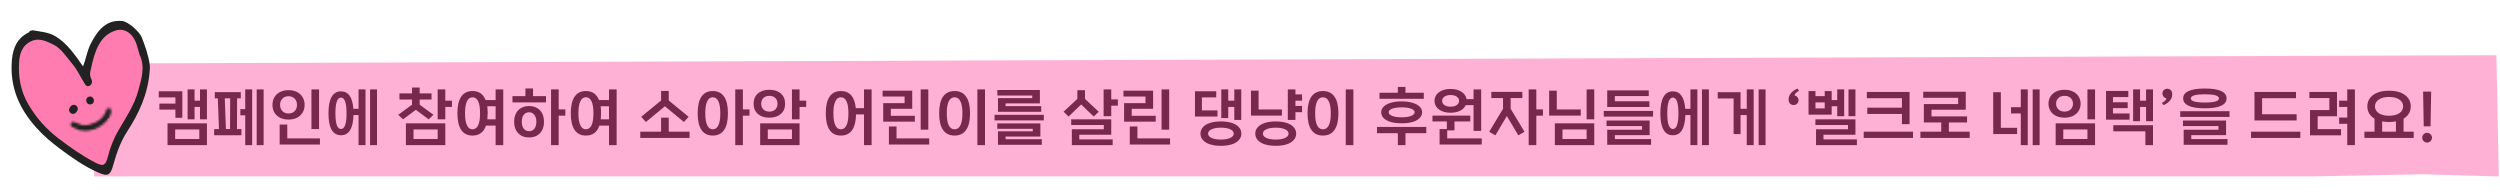
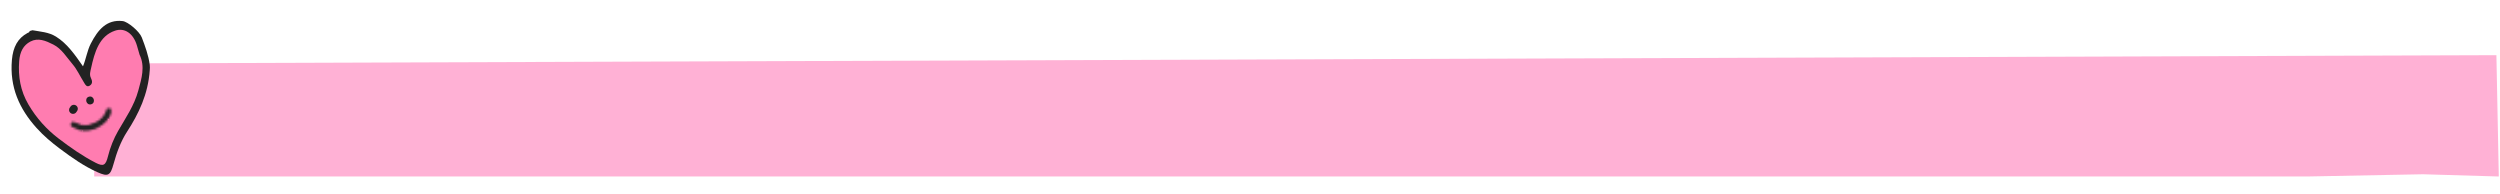
<svg xmlns="http://www.w3.org/2000/svg" width="1119" height="87" viewBox="0 0 1119 87" fill="none">
  <path d="M42.165 64.109L44.291 27.695L62.824 28.349L1117.39 24.695L1118.46 78.999L1084.54 77.999L1032.53 78.999H76.082H42.165V64.109Z" fill="#FFB1D5" />
-   <path d="M92.625 55.191V64.963H74.985V55.191H92.625ZM71.065 40.855H81.621V52.727H78.513V49.059H71.345V46.371H78.513V43.599H71.065V40.855ZM89.209 62.219V57.935H78.401V62.219H89.209ZM83.973 40.015H87.081V45.055H89.517V40.015H92.625V53.399H89.517V47.855H87.081V53.399H83.973V40.015ZM98.008 57.767L97.504 44.019H96.132V41.247H107.78V44.019H106.128L106.072 57.767H108.06V60.539H95.852V57.767H98.008ZM101.116 57.767H102.964L103.02 44.019H100.612L101.116 57.767ZM107.584 48.835H109.768V40.015H112.876V64.963H109.768V51.635H107.584V48.835ZM114.892 40.015H118V64.963H114.892V40.015ZM129.151 53.511C127.713 53.511 126.444 53.24 125.343 52.699C124.26 52.139 123.42 51.364 122.823 50.375C122.244 49.367 121.955 48.219 121.955 46.931C121.955 45.643 122.244 44.505 122.823 43.515C123.42 42.507 124.26 41.733 125.343 41.191C126.444 40.631 127.713 40.351 129.151 40.351C130.588 40.351 131.848 40.631 132.931 41.191C134.032 41.733 134.872 42.507 135.451 43.515C136.048 44.505 136.347 45.643 136.347 46.931C136.347 48.219 136.048 49.367 135.451 50.375C134.872 51.364 134.032 52.139 132.931 52.699C131.848 53.24 130.588 53.511 129.151 53.511ZM128.591 55.751V61.939H143.207V64.683H125.175V55.751H128.591ZM129.151 50.795C130.289 50.795 131.204 50.441 131.895 49.731C132.585 49.022 132.931 48.089 132.931 46.931C132.931 45.774 132.585 44.84 131.895 44.131C131.204 43.422 130.289 43.067 129.151 43.067C128.012 43.067 127.097 43.422 126.407 44.131C125.716 44.84 125.371 45.774 125.371 46.931C125.371 48.089 125.716 49.022 126.407 49.731C127.097 50.441 128.012 50.795 129.151 50.795ZM142.815 40.015V57.767H139.399V40.015H142.815ZM158.222 51.495C158.054 57.525 156.187 60.539 152.622 60.539C150.774 60.539 149.374 59.718 148.422 58.075C147.488 56.414 147.022 53.959 147.022 50.711C147.022 47.463 147.488 45.018 148.422 43.375C149.374 41.714 150.774 40.883 152.622 40.883C155.926 40.883 157.774 43.487 158.166 48.695H160.49V40.015H163.598V64.963H160.49V51.495H158.222ZM152.622 57.739C154.283 57.739 155.114 55.397 155.114 50.711C155.114 46.026 154.283 43.683 152.622 43.683C150.96 43.683 150.13 46.026 150.13 50.711C150.13 55.397 150.96 57.739 152.622 57.739ZM168.75 40.015V64.963H165.642V40.015H168.75ZM178.265 51.383L184.425 46.847V44.551H178.797V41.807H184.425V39.175H187.841V41.807H193.161V44.551H187.841V46.847L194.001 51.383L191.873 53.427L186.133 49.143L180.393 53.427L178.265 51.383ZM181.681 55.191H199.321V64.963H181.681V55.191ZM195.905 62.219V57.935H185.097V62.219H195.905ZM195.905 40.015H199.321V45.055H202.289V47.855H199.321V53.399H195.905V40.015ZM217.528 56.227C216.502 59.195 214.495 60.679 211.508 60.679C209.268 60.679 207.579 59.839 206.44 58.159C205.302 56.479 204.732 53.996 204.732 50.711C204.732 47.426 205.302 44.943 206.44 43.263C207.579 41.583 209.268 40.743 211.508 40.743C214.327 40.743 216.278 42.087 217.36 44.775H221.84V40.015H225.256V64.963H221.84V56.227H217.528ZM211.508 57.879C212.591 57.879 213.431 57.273 214.028 56.059C214.588 54.846 214.868 53.063 214.868 50.711C214.868 48.322 214.588 46.53 214.028 45.335C213.45 44.141 212.61 43.543 211.508 43.543C210.407 43.543 209.576 44.141 209.016 45.335C208.438 46.492 208.148 48.285 208.148 50.711C208.148 53.119 208.438 54.902 209.016 56.059C209.576 57.273 210.407 57.879 211.508 57.879ZM221.84 47.575H218.088C218.219 48.359 218.284 49.404 218.284 50.711C218.284 51.364 218.238 52.27 218.144 53.427H221.84V47.575ZM236.827 61.519C235.465 61.519 234.279 61.239 233.271 60.679C232.263 60.1 231.489 59.288 230.947 58.243C230.406 57.179 230.135 55.928 230.135 54.491C230.135 53.054 230.406 51.812 230.947 50.767C231.489 49.703 232.263 48.891 233.271 48.331C234.279 47.752 235.465 47.463 236.827 47.463C238.171 47.463 239.347 47.752 240.355 48.331C241.363 48.891 242.138 49.703 242.679 50.767C243.221 51.831 243.491 53.072 243.491 54.491C243.491 55.91 243.221 57.151 242.679 58.215C242.138 59.279 241.363 60.1 240.355 60.679C239.347 61.239 238.171 61.519 236.827 61.519ZM236.827 58.719C237.817 58.719 238.601 58.346 239.179 57.599C239.777 56.834 240.075 55.798 240.075 54.491C240.075 53.184 239.777 52.158 239.179 51.411C238.601 50.646 237.817 50.263 236.827 50.263C235.819 50.263 235.017 50.646 234.419 51.411C233.841 52.158 233.551 53.184 233.551 54.491C233.551 55.798 233.841 56.834 234.419 57.599C235.017 58.346 235.819 58.719 236.827 58.719ZM235.175 43.039V39.595H238.591V43.039H244.387V45.839H229.379V43.039H235.175ZM250.071 40.015V48.975H253.039V51.775H250.071V64.963H246.655V40.015H250.071ZM268.278 56.227C267.252 59.195 265.245 60.679 262.258 60.679C260.018 60.679 258.329 59.839 257.19 58.159C256.052 56.479 255.482 53.996 255.482 50.711C255.482 47.426 256.052 44.943 257.19 43.263C258.329 41.583 260.018 40.743 262.258 40.743C265.077 40.743 267.028 42.087 268.11 44.775H272.59V40.015H276.006V64.963H272.59V56.227H268.278ZM262.258 57.879C263.341 57.879 264.181 57.273 264.778 56.059C265.338 54.846 265.618 53.063 265.618 50.711C265.618 48.322 265.338 46.53 264.778 45.335C264.2 44.141 263.36 43.543 262.258 43.543C261.157 43.543 260.326 44.141 259.766 45.335C259.188 46.492 258.898 48.285 258.898 50.711C258.898 53.119 259.188 54.902 259.766 56.059C260.326 57.273 261.157 57.879 262.258 57.879ZM272.59 47.575H268.838C268.969 48.359 269.034 49.404 269.034 50.711C269.034 51.364 268.988 52.27 268.894 53.427H272.59V47.575ZM287.006 52.279L295.91 44.971V40.715H299.326V44.971L308.23 52.279L306.13 54.603L297.618 47.575L289.106 54.603L287.006 52.279ZM286.586 58.943H295.91V52.671H299.326V58.943H308.65V61.743H286.586V58.943ZM319.045 60.679C316.805 60.679 315.115 59.839 313.977 58.159C312.838 56.479 312.269 53.996 312.269 50.711C312.269 47.426 312.838 44.943 313.977 43.263C315.115 41.583 316.805 40.743 319.045 40.743C321.285 40.743 322.974 41.583 324.113 43.263C325.251 44.943 325.821 47.426 325.821 50.711C325.821 53.996 325.251 56.479 324.113 58.159C322.974 59.839 321.285 60.679 319.045 60.679ZM319.045 57.879C320.127 57.879 320.967 57.273 321.565 56.059C322.125 54.846 322.405 53.063 322.405 50.711C322.405 48.322 322.125 46.53 321.565 45.335C320.986 44.141 320.146 43.543 319.045 43.543C317.943 43.543 317.113 44.141 316.553 45.335C315.974 46.492 315.685 48.285 315.685 50.711C315.685 53.119 315.974 54.902 316.553 56.059C317.113 57.273 317.943 57.879 319.045 57.879ZM332.513 40.015V48.975H335.481V51.775H332.513V64.963H329.097V40.015H332.513ZM344.364 52.671C342.198 52.671 340.481 52.111 339.212 50.991C337.942 49.871 337.308 48.35 337.308 46.427C337.308 44.505 337.942 42.983 339.212 41.863C340.481 40.743 342.198 40.183 344.364 40.183C346.529 40.183 348.246 40.743 349.516 41.863C350.785 42.983 351.42 44.505 351.42 46.427C351.42 48.35 350.785 49.871 349.516 50.991C348.246 52.111 346.529 52.671 344.364 52.671ZM357.888 55.191V64.963H340.248V55.191H357.888ZM354.472 57.935H343.664V62.219H354.472V57.935ZM344.364 49.955C345.484 49.955 346.37 49.638 347.024 49.003C347.677 48.368 348.004 47.51 348.004 46.427C348.004 45.344 347.677 44.486 347.024 43.851C346.37 43.217 345.484 42.899 344.364 42.899C343.244 42.899 342.357 43.217 341.704 43.851C341.05 44.486 340.724 45.344 340.724 46.427C340.724 47.51 341.05 48.368 341.704 49.003C342.357 49.638 343.244 49.955 344.364 49.955ZM357.888 40.015V45.055H360.856V47.855H357.888V53.399H354.472V40.015H357.888ZM383.167 51.215C383.111 54.333 382.514 56.694 381.375 58.299C380.236 59.886 378.575 60.679 376.391 60.679C374.151 60.679 372.462 59.839 371.323 58.159C370.184 56.479 369.615 53.996 369.615 50.711C369.615 47.426 370.184 44.943 371.323 43.263C372.462 41.583 374.151 40.743 376.391 40.743C378.351 40.743 379.891 41.387 381.011 42.675C382.131 43.963 382.812 45.877 383.055 48.415H386.723V40.015H390.139V64.963H386.723V51.215H383.167ZM376.391 57.879C377.474 57.879 378.314 57.273 378.911 56.059C379.471 54.846 379.751 53.063 379.751 50.711C379.751 48.322 379.471 46.53 378.911 45.335C378.332 44.141 377.492 43.543 376.391 43.543C375.29 43.543 374.459 44.141 373.899 45.335C373.32 46.492 373.031 48.285 373.031 50.711C373.031 53.119 373.32 54.902 373.899 56.059C374.459 57.273 375.29 57.879 376.391 57.879ZM404.902 46.175V43.207H395.046V40.575H408.318V48.695H398.742V51.831H409.494V54.463H395.326V46.175H404.902ZM397.874 56.591H401.29V61.939H415.906V64.683H397.874V56.591ZM412.098 40.015H415.514V58.047H412.098V40.015ZM427.281 60.679C425.004 60.679 423.277 59.839 422.101 58.159C420.944 56.479 420.365 53.996 420.365 50.711C420.365 47.426 420.944 44.943 422.101 43.263C423.277 41.583 425.004 40.743 427.281 40.743C429.558 40.743 431.276 41.583 432.433 43.263C433.609 44.943 434.197 47.426 434.197 50.711C434.197 53.996 433.609 56.479 432.433 58.159C431.276 59.839 429.558 60.679 427.281 60.679ZM427.281 57.879C428.438 57.879 429.306 57.282 429.885 56.087C430.482 54.874 430.781 53.082 430.781 50.711C430.781 48.34 430.482 46.558 429.885 45.363C429.306 44.15 428.438 43.543 427.281 43.543C426.124 43.543 425.246 44.15 424.649 45.363C424.07 46.558 423.781 48.34 423.781 50.711C423.781 53.082 424.07 54.874 424.649 56.087C425.246 57.282 426.124 57.879 427.281 57.879ZM440.889 40.015V64.963H437.473V40.015H440.889ZM462.036 43.935V42.759H446.412V40.295H465.452V46.287H450.108V47.519H466.04V50.039H446.692V43.935H462.036ZM445.152 51.383H467.216V53.903H445.152V51.383ZM446.384 55.247H465.676V61.127H450.108V62.303H466.32V64.823H446.692V58.775H462.26V57.655H446.384V55.247ZM494.063 57.851V55.947H479.475V53.427H497.395V60.315H483.087V62.387H498.039V64.963H479.755V57.851H494.063ZM482.219 44.271V40.379H485.635V44.271L491.795 50.011L489.555 52.167L483.927 46.763L478.299 52.167L476.059 50.011L482.219 44.271ZM493.979 40.015H497.395V44.495H500.363V47.295H497.395V51.999H493.979V40.015ZM512.718 46.175V43.207H502.862V40.575H516.134V48.695H506.558V51.831H517.31V54.463H503.142V46.175H512.718ZM505.69 56.591H509.106V61.939H523.722V64.683H505.69V56.591ZM519.914 40.015H523.33V58.047H519.914V40.015ZM546.482 65.271C544.596 65.271 542.963 65.047 541.582 64.599C540.2 64.151 539.146 63.507 538.418 62.667C537.69 61.846 537.326 60.894 537.326 59.811C537.326 58.728 537.69 57.776 538.418 56.955C539.146 56.115 540.2 55.471 541.582 55.023C542.963 54.575 544.596 54.351 546.482 54.351C548.367 54.351 550 54.575 551.382 55.023C552.763 55.471 553.818 56.115 554.546 56.955C555.274 57.776 555.638 58.728 555.638 59.811C555.638 60.894 555.274 61.846 554.546 62.667C553.818 63.507 552.763 64.151 551.382 64.599C550 65.047 548.367 65.271 546.482 65.271ZM546.482 62.471C548.236 62.471 549.627 62.228 550.654 61.743C551.699 61.276 552.222 60.633 552.222 59.811C552.222 58.99 551.699 58.346 550.654 57.879C549.627 57.394 548.236 57.151 546.482 57.151C544.727 57.151 543.327 57.394 542.282 57.879C541.255 58.346 540.742 58.99 540.742 59.811C540.742 60.633 541.255 61.276 542.282 61.743C543.327 62.228 544.727 62.471 546.482 62.471ZM544.382 40.855V43.599H537.97V49.423H544.942V52.167H534.862V40.855H544.382ZM549.758 47.855V52.839H546.65V40.015H549.758V45.055H552.474V40.015H555.582V53.679H552.474V47.855H549.758ZM571.017 65.271C569.131 65.271 567.498 65.047 566.117 64.599C564.735 64.151 563.681 63.507 562.953 62.667C562.225 61.846 561.861 60.894 561.861 59.811C561.861 58.728 562.225 57.776 562.953 56.955C563.681 56.115 564.735 55.471 566.117 55.023C567.498 54.575 569.131 54.351 571.017 54.351C572.902 54.351 574.535 54.575 575.917 55.023C577.298 55.471 578.353 56.115 579.081 56.955C579.809 57.776 580.173 58.728 580.173 59.811C580.173 60.894 579.809 61.846 579.081 62.667C578.353 63.507 577.298 64.151 575.917 64.599C574.535 65.047 572.902 65.271 571.017 65.271ZM571.017 62.471C572.771 62.471 574.162 62.228 575.189 61.743C576.234 61.276 576.757 60.633 576.757 59.811C576.757 58.99 576.234 58.346 575.189 57.879C574.162 57.394 572.771 57.151 571.017 57.151C569.262 57.151 567.862 57.394 566.817 57.879C565.79 58.346 565.277 58.99 565.277 59.811C565.277 60.633 565.79 61.276 566.817 61.743C567.862 62.228 569.262 62.471 571.017 62.471ZM563.345 40.575V49.003H573.789V51.747H559.929V40.575H563.345ZM579.837 40.015V42.255H582.805V45.055H579.837V47.407H582.805V50.207H579.837V53.679H576.421V40.015H579.837ZM592.164 60.679C589.886 60.679 588.16 59.839 586.984 58.159C585.826 56.479 585.248 53.996 585.248 50.711C585.248 47.426 585.826 44.943 586.984 43.263C588.16 41.583 589.886 40.743 592.164 40.743C594.441 40.743 596.158 41.583 597.316 43.263C598.492 44.943 599.08 47.426 599.08 50.711C599.08 53.996 598.492 56.479 597.316 58.159C596.158 59.839 594.441 60.679 592.164 60.679ZM592.164 57.879C593.321 57.879 594.189 57.282 594.768 56.087C595.365 54.874 595.664 53.082 595.664 50.711C595.664 48.34 595.365 46.558 594.768 45.363C594.189 44.15 593.321 43.543 592.164 43.543C591.006 43.543 590.129 44.15 589.532 45.363C588.953 46.558 588.664 48.34 588.664 50.711C588.664 53.082 588.953 54.874 589.532 56.087C590.129 57.282 591.006 57.879 592.164 57.879ZM605.772 40.015V64.963H602.356V40.015H605.772ZM616.351 59.615V56.815H638.415V59.615H629.091V64.963H625.675V59.615H616.351ZM627.383 55.191C625.517 55.191 623.893 54.995 622.511 54.603C621.13 54.193 620.066 53.614 619.319 52.867C618.591 52.12 618.227 51.243 618.227 50.235C618.227 49.283 618.601 48.443 619.347 47.715C620.094 46.968 621.149 46.399 622.511 46.007C623.893 45.596 625.517 45.391 627.383 45.391C629.25 45.391 630.865 45.596 632.227 46.007C633.609 46.399 634.673 46.968 635.419 47.715C636.166 48.443 636.539 49.283 636.539 50.235C636.539 51.243 636.166 52.12 635.419 52.867C634.691 53.614 633.637 54.193 632.255 54.603C630.874 54.995 629.25 55.191 627.383 55.191ZM627.383 52.503C629.213 52.503 630.622 52.298 631.611 51.887C632.657 51.458 633.179 50.907 633.179 50.235C633.179 49.563 632.657 49.031 631.611 48.639C630.585 48.247 629.175 48.051 627.383 48.051C625.61 48.051 624.201 48.247 623.155 48.639C622.11 49.031 621.587 49.563 621.587 50.235C621.587 50.907 622.11 51.458 623.155 51.887C624.145 52.298 625.554 52.503 627.383 52.503ZM625.675 41.499V38.923H629.091V41.499H637.295V44.215H617.471V41.499H625.675ZM656.062 47.071C655.596 48.117 654.765 48.947 653.57 49.563C652.376 50.16 650.948 50.459 649.286 50.459C647.83 50.459 646.552 50.226 645.45 49.759C644.368 49.292 643.537 48.658 642.958 47.855C642.38 47.053 642.09 46.147 642.09 45.139C642.09 44.131 642.38 43.226 642.958 42.423C643.537 41.62 644.368 40.986 645.45 40.519C646.552 40.053 647.83 39.819 649.286 39.819C651.246 39.819 652.87 40.239 654.158 41.079C655.465 41.901 656.221 43.002 656.426 44.383H659.562V40.015H662.978V58.579H659.562V47.071H656.062ZM647.606 57.767V54.379H641.166V51.747H658.106V54.379H651.022V58.355H647.774V61.939H663.23V64.683H644.358V57.767H647.606ZM649.286 47.743C650.425 47.743 651.34 47.51 652.03 47.043C652.721 46.558 653.066 45.923 653.066 45.139C653.066 44.355 652.721 43.73 652.03 43.263C651.34 42.778 650.425 42.535 649.286 42.535C648.148 42.535 647.233 42.778 646.542 43.263C645.852 43.73 645.506 44.355 645.506 45.139C645.506 45.923 645.852 46.558 646.542 47.043C647.233 47.51 648.148 47.743 649.286 47.743ZM666.569 58.971L672.757 48.695V43.907H667.521V41.107H681.409V43.907H676.173V48.695L682.361 58.971L679.617 60.595L674.465 51.943L669.313 60.595L666.569 58.971ZM684.237 40.015H687.653V48.975H690.621V51.775H687.653V64.963H684.237V40.015ZM713.588 55.191V64.963H695.948V55.191H713.588ZM693.4 40.575H696.816V49.003H707.54V51.747H693.4V40.575ZM710.172 62.219V57.935H699.364V62.219H710.172ZM710.172 40.015H713.588V53.399H710.172V40.015ZM734.959 58.075V56.423H719.083V53.959H738.375V60.483H722.807V62.247H739.019V64.823H719.391V58.075H734.959ZM717.851 49.647H739.915V52.195H717.851V49.647ZM719.391 40.463H737.983V43.011H722.807V45.335H738.263V47.883H719.391V40.463ZM754.37 51.495C754.202 57.525 752.336 60.539 748.77 60.539C746.922 60.539 745.522 59.718 744.57 58.075C743.637 56.414 743.17 53.959 743.17 50.711C743.17 47.463 743.637 45.018 744.57 43.375C745.522 41.714 746.922 40.883 748.77 40.883C752.074 40.883 753.922 43.487 754.314 48.695H756.638V40.015H759.746V64.963H756.638V51.495H754.37ZM748.77 57.739C750.432 57.739 751.262 55.397 751.262 50.711C751.262 46.026 750.432 43.683 748.77 43.683C747.109 43.683 746.278 46.026 746.278 50.711C746.278 55.397 747.109 57.739 748.77 57.739ZM764.898 40.015V64.963H761.79V40.015H764.898ZM779.073 51.495V60.007H775.965V44.075H768.853V41.275H779.073V48.695H781.845V40.015H784.953V64.963H781.845V51.495H779.073ZM787.165 40.015H790.273V64.963H787.165V40.015ZM802.841 47.015C802.281 47.015 801.795 46.847 801.385 46.511C800.974 46.175 800.722 45.718 800.629 45.139L800.573 44.467C800.573 43.478 800.918 42.563 801.609 41.723C802.299 40.883 803.27 40.183 804.521 39.623L805.249 40.659C804.67 40.939 804.194 41.275 803.821 41.667C803.447 42.041 803.251 42.395 803.233 42.731C803.737 42.806 804.157 43.048 804.493 43.459C804.847 43.851 805.025 44.318 805.025 44.859C805.025 45.456 804.81 45.97 804.381 46.399C803.97 46.81 803.457 47.015 802.841 47.015ZM827.164 57.851V55.947H812.576V53.427H830.496V60.315H816.188V62.387H831.14V64.963H812.856V57.851H827.164ZM809.496 40.771H812.604V43.039H816.748V40.771H819.856V44.775H822.348V40.015H825.456V51.999H822.348V47.575H819.856V51.327H809.496V40.771ZM816.748 48.527V45.839H812.604V48.527H816.748ZM827.388 40.015H830.496V51.999H827.388V40.015ZM835.795 50.991V48.191H851.307V43.963H835.599V41.163H854.723V55.555H851.307V50.991H835.795ZM834.199 58.943H856.263V61.743H834.199V58.943ZM868.898 58.943V54.827H861.114V46.567H876.458V43.767H860.834V41.051H879.874V49.115H864.53V52.111H880.462V54.827H872.314V58.943H881.638V61.743H859.574V58.943H868.898ZM895.577 41.275V57.207H902.857V60.007H892.161V41.275H895.577ZM900.141 47.995H904.509V40.015H907.617V64.963H904.509V50.795H900.141V47.995ZM909.829 40.015H912.937V64.963H909.829V40.015ZM924.088 52.671C922.614 52.671 921.335 52.401 920.252 51.859C919.17 51.318 918.339 50.571 917.76 49.619C917.182 48.667 916.892 47.603 916.892 46.427C916.892 45.251 917.182 44.187 917.76 43.235C918.339 42.283 919.17 41.536 920.252 40.995C921.335 40.454 922.614 40.183 924.088 40.183C925.563 40.183 926.842 40.454 927.924 40.995C929.007 41.536 929.838 42.283 930.416 43.235C930.995 44.187 931.284 45.251 931.284 46.427C931.284 47.603 930.995 48.667 930.416 49.619C929.838 50.571 929.007 51.318 927.924 51.859C926.842 52.401 925.563 52.671 924.088 52.671ZM937.752 55.191V64.963H920.112V55.191H937.752ZM934.336 57.935H923.528V62.219H934.336V57.935ZM924.088 49.955C925.227 49.955 926.142 49.629 926.832 48.975C927.523 48.322 927.868 47.472 927.868 46.427C927.868 45.382 927.523 44.532 926.832 43.879C926.142 43.226 925.227 42.899 924.088 42.899C922.95 42.899 922.035 43.226 921.344 43.879C920.654 44.532 920.308 45.382 920.308 46.427C920.308 47.472 920.654 48.322 921.344 48.975C922.035 49.629 922.95 49.955 924.088 49.955ZM937.752 40.015V53.399H934.336V40.015H937.752ZM945.907 58.775V56.031H963.687V64.963H960.271V58.775H945.907ZM942.659 40.715H952.627V43.459H945.767V45.783H952.347V48.415H945.767V50.795H953.187V53.567H942.659V40.715ZM954.783 40.015H957.891V45.055H960.579V40.015H963.687V54.239H960.579V47.855H957.891V54.239H954.783V40.015ZM967.67 46.063C968.249 45.764 968.725 45.428 969.098 45.055C969.472 44.682 969.668 44.327 969.686 43.991C969.164 43.898 968.734 43.655 968.398 43.263C968.062 42.852 967.894 42.377 967.894 41.835C967.894 41.238 968.1 40.734 968.51 40.323C968.921 39.913 969.434 39.707 970.05 39.707C970.592 39.707 971.068 39.875 971.478 40.211C971.889 40.547 972.141 40.995 972.234 41.555L972.29 42.283C972.29 43.273 971.954 44.178 971.282 44.999C970.61 45.821 969.649 46.511 968.398 47.071L967.67 46.063ZM992.975 58.075V56.423H977.099V53.959H996.391V60.483H980.823V62.247H997.035V64.823H977.407V58.075H992.975ZM997.931 49.787V52.335H975.867V49.787H997.931ZM986.899 48.471C983.632 48.471 981.215 48.098 979.647 47.351C978.004 46.605 977.183 45.503 977.183 44.047C977.183 42.591 978.004 41.49 979.647 40.743C981.215 39.996 983.632 39.623 986.899 39.623C990.147 39.623 992.574 39.996 994.179 40.743C995.803 41.49 996.615 42.591 996.615 44.047C996.615 45.484 995.803 46.586 994.179 47.351C992.574 48.098 990.147 48.471 986.899 48.471ZM986.899 45.895C991.099 45.895 993.199 45.279 993.199 44.047C993.199 42.815 991.099 42.199 986.899 42.199C982.699 42.199 980.599 42.815 980.599 44.047C980.599 45.279 982.699 45.895 986.899 45.895ZM1027.69 41.163V43.963H1012.51V51.131H1027.97V53.931H1009.1V41.163H1027.69ZM1007.56 58.943H1029.62V61.743H1007.56V58.943ZM1042.62 49.255V43.907H1033.69V41.135H1046.04V52.027H1037.39V57.795H1047.86V60.567H1033.97V49.255H1042.62ZM1046.99 52.615H1050.63V47.855H1046.99V45.055H1050.63V40.015H1054.05V64.963H1050.63V55.415H1046.99V52.615ZM1062.84 58.943V53.119C1061.8 52.503 1061 51.728 1060.44 50.795C1059.89 49.862 1059.62 48.798 1059.62 47.603C1059.62 46.203 1060.01 44.98 1060.77 43.935C1061.56 42.871 1062.68 42.05 1064.13 41.471C1065.59 40.892 1067.32 40.603 1069.34 40.603C1071.36 40.603 1073.09 40.892 1074.55 41.471C1076 42.05 1077.11 42.871 1077.88 43.935C1078.66 44.98 1079.06 46.203 1079.06 47.603C1079.06 48.798 1078.78 49.862 1078.22 50.795C1077.67 51.728 1076.88 52.503 1075.84 53.119V58.943H1080.37V61.743H1058.31V58.943H1062.84ZM1072.42 54.323C1071.6 54.51 1070.57 54.603 1069.34 54.603C1068.11 54.603 1067.08 54.51 1066.26 54.323V58.943H1072.42V54.323ZM1069.34 51.803C1071.28 51.803 1072.81 51.43 1073.93 50.683C1075.07 49.918 1075.64 48.891 1075.64 47.603C1075.64 46.315 1075.07 45.298 1073.93 44.551C1072.81 43.786 1071.28 43.403 1069.34 43.403C1067.42 43.403 1065.89 43.786 1064.75 44.551C1063.61 45.298 1063.04 46.315 1063.04 47.603C1063.04 48.891 1063.61 49.918 1064.75 50.683C1065.89 51.43 1067.42 51.803 1069.34 51.803ZM1084.58 40.995H1088.19L1087.91 56.535H1084.86L1084.58 40.995ZM1086.37 63.815C1085.77 63.815 1085.26 63.6 1084.83 63.171C1084.4 62.742 1084.19 62.228 1084.19 61.631C1084.19 61.034 1084.4 60.52 1084.83 60.091C1085.26 59.662 1085.77 59.447 1086.37 59.447C1086.97 59.447 1087.48 59.662 1087.91 60.091C1088.34 60.52 1088.56 61.034 1088.56 61.631C1088.56 62.228 1088.34 62.742 1087.91 63.171C1087.48 63.6 1086.97 63.815 1086.37 63.815Z" fill="#77284C" />
  <mask id="path-3-inside-1_174_170" fill="white">
    <path d="M49.957 50.987C49.963 50.968 49.956 50.937 49.956 50.919C49.957 50.824 49.885 50.76 49.864 50.672C49.852 50.631 49.868 50.588 49.854 50.547C49.831 50.48 49.747 50.449 49.728 50.382C49.714 50.332 49.717 50.331 49.648 50.309C49.609 50.296 49.551 50.298 49.517 50.283C49.486 50.27 49.468 50.234 49.427 50.231C49.368 50.226 49.355 50.265 49.299 50.27C49.294 50.271 49.289 50.267 49.283 50.267L49.244 50.245L49.268 50.264C49.237 50.258 49.208 50.246 49.175 50.244C49.149 50.242 49.12 50.242 49.087 50.239C49.108 50.202 49.174 50.161 49.107 50.164C49.09 50.211 49.045 50.218 48.994 50.222C48.974 50.209 48.953 50.2 48.937 50.196C48.929 50.209 48.924 50.216 48.917 50.225C48.892 50.214 48.868 50.202 48.846 50.188C48.859 50.196 48.867 50.204 48.867 50.217C48.792 50.246 48.7 50.189 48.629 50.223C48.593 50.238 48.614 50.247 48.594 50.268C48.569 50.291 48.551 50.28 48.52 50.294C48.479 50.313 48.469 50.329 48.469 50.348C48.439 50.347 48.411 50.346 48.377 50.35C48.331 50.355 48.274 50.35 48.247 50.359C48.194 50.38 48.22 50.42 48.188 50.443C48.154 50.465 48.105 50.457 48.061 50.469C48.015 50.483 48.001 50.498 47.977 50.519C47.942 50.551 47.937 50.553 47.864 50.562C47.855 50.582 47.871 50.601 47.859 50.621C47.84 50.648 47.803 50.652 47.806 50.684C47.809 50.7 47.835 50.715 47.835 50.727C47.837 50.746 47.809 50.752 47.81 50.774C47.809 50.796 47.841 50.8 47.844 50.817C47.846 50.835 47.81 50.847 47.81 50.864C47.808 50.885 47.848 50.894 47.845 50.91C47.842 50.931 47.802 50.929 47.782 50.942C47.744 50.964 47.748 50.998 47.751 51.028C47.751 51.04 47.752 51.05 47.751 51.06C47.749 51.079 47.756 51.103 47.748 51.122C47.746 51.126 47.743 51.129 47.741 51.133C47.713 51.141 47.685 51.147 47.681 51.163C47.678 51.179 47.702 51.199 47.721 51.218C47.728 51.231 47.736 51.245 47.738 51.259C47.743 51.284 47.719 51.289 47.711 51.306C47.691 51.343 47.698 51.385 47.693 51.424C47.688 51.46 47.655 51.473 47.649 51.51C47.643 51.567 47.63 51.617 47.602 51.669L47.602 51.671C47.585 51.681 47.595 51.697 47.593 51.71L47.59 51.719C47.575 51.742 47.528 51.74 47.495 51.753C47.452 51.771 47.468 51.796 47.436 51.818C47.405 51.838 47.37 51.839 47.374 51.873C47.377 51.889 47.393 51.906 47.396 51.924C47.398 51.94 47.38 51.952 47.382 51.966C47.384 51.984 47.399 52.008 47.421 52.031C47.402 52.048 47.386 52.065 47.384 52.088L47.456 52.11C47.2 52.227 47.25 52.462 47.107 52.625L47.164 52.619C47.225 52.67 47.22 52.718 47.238 52.761C47.2 52.751 47.096 52.679 47.102 52.744C47.131 52.743 47.168 52.731 47.2 52.751C46.942 52.836 46.865 53.196 46.628 53.391C46.594 53.481 46.549 53.568 46.497 53.651C46.439 53.733 46.368 53.806 46.3 53.881C46.162 54.029 46.043 54.183 45.923 54.336C45.957 54.289 46.084 54.428 46.021 54.433C45.701 54.314 45.918 54.629 45.676 54.576C45.608 54.826 45.254 54.754 45.264 55.079L45.201 55.016C45.151 55.006 45.186 55.059 45.167 55.089L45.15 55.069C45.07 55.098 45.058 55.232 44.996 55.229L45.058 55.31C45.028 55.348 44.99 55.266 44.99 55.344L44.958 55.303L44.976 55.416C44.871 55.274 44.858 55.487 44.776 55.446C44.745 55.508 44.694 55.639 44.596 55.669C44.528 55.605 44.435 55.675 44.349 55.682C44.248 55.788 44.097 55.938 43.924 55.993L43.987 56.09L43.979 56.095C43.932 56.078 43.886 56.041 43.926 56.076C43.829 55.981 43.854 56.166 43.78 56.115C43.853 56.194 43.816 56.112 43.841 56.102C43.9 56.129 43.923 56.235 43.856 56.221L43.848 56.212L43.841 56.198L43.84 56.209C43.84 56.209 43.834 56.205 43.828 56.203C43.816 56.208 43.811 56.217 43.806 56.226C43.77 56.181 43.732 56.155 43.696 56.097C43.577 56.193 43.558 56.385 43.402 56.432C43.373 56.333 43.315 56.516 43.267 56.341C43.222 56.435 43.309 56.456 43.344 56.546C43.33 56.567 43.317 56.593 43.296 56.611C43.296 56.61 43.296 56.61 43.291 56.607C43.286 56.564 43.225 56.523 43.24 56.498L43.177 56.542C43.165 56.532 43.169 56.504 43.173 56.49C43.079 56.646 42.881 56.503 42.8 56.653C42.818 56.715 42.857 56.644 42.875 56.707C42.867 56.726 42.859 56.736 42.853 56.747C42.806 56.744 42.762 56.743 42.719 56.75C42.702 56.746 42.684 56.747 42.665 56.766C42.654 56.769 42.647 56.774 42.637 56.779L42.627 56.704C42.621 56.736 42.621 56.767 42.615 56.791L42.572 56.713L42.582 56.817L42.563 56.822C42.563 56.822 42.55 56.822 42.54 56.82C42.485 56.732 42.557 56.719 42.566 56.661C42.523 56.677 42.427 56.752 42.498 56.821C42.462 56.875 42.404 56.801 42.365 56.788C42.372 56.807 42.415 56.822 42.428 56.855C42.329 56.883 42.229 56.914 42.144 56.945C42.134 56.922 42.114 56.893 42.116 56.88C42.11 56.957 42.086 56.942 42.051 56.917C42.035 56.905 42.016 56.89 41.995 56.883C41.987 56.879 41.979 56.88 41.972 56.88C41.767 57.001 41.523 57.222 41.292 57.27C41.287 57.371 41.25 57.416 41.208 57.454C41.206 57.449 41.208 57.443 41.217 57.435L41.13 57.452L41.089 57.337L41.044 57.41C41.003 57.365 41.081 57.367 41.018 57.313L41.026 57.426C41.004 57.367 40.857 57.427 40.925 57.276L40.687 57.337C40.634 57.344 40.694 57.49 40.625 57.462C40.6 57.413 40.637 57.421 40.616 57.361C40.46 57.296 40.471 57.557 40.402 57.669C40.362 57.658 40.322 57.64 40.317 57.69C40.314 57.698 40.309 57.705 40.305 57.712L40.245 57.636C40.25 57.668 40.256 57.722 40.251 57.768C40.25 57.772 40.247 57.774 40.248 57.778C40.249 57.779 40.249 57.781 40.25 57.783C40.246 57.804 40.24 57.822 40.229 57.833C40.18 57.79 40.171 57.7 40.15 57.652L40.159 57.842C39.895 57.677 39.616 57.858 39.348 57.733C39.242 57.797 39.109 57.885 38.976 57.867L38.989 57.841L38.857 57.798L38.956 57.878C38.929 57.903 38.908 57.94 38.88 57.938C38.731 57.868 38.542 57.786 38.367 57.891C38.25 58.103 38.293 57.696 38.183 57.849C38.193 57.83 38.197 57.799 38.206 57.778C38.086 57.846 38.023 57.882 37.897 58.005C37.921 57.791 37.819 58.007 37.837 57.895L37.821 57.982C37.798 57.928 37.736 57.907 37.751 57.845L37.691 57.953L37.693 57.864C37.625 57.859 37.469 57.918 37.452 57.731C37.27 57.844 37.004 57.772 36.799 57.712C36.757 57.778 36.694 57.772 36.644 57.769L36.611 57.655C36.558 57.676 36.478 57.798 36.448 57.722C36.452 57.71 36.455 57.702 36.459 57.697C36.405 57.708 36.37 57.643 36.301 57.731C36.248 57.714 36.207 57.648 36.247 57.556C36.2 57.726 36.14 57.509 36.14 57.509C36.14 57.509 36.109 57.499 36.058 57.475C36.005 57.453 35.931 57.423 35.838 57.383C35.744 57.345 35.632 57.303 35.507 57.257C35.383 57.206 35.248 57.146 35.103 57.09C34.523 56.862 33.839 56.566 33.27 56.477C33.267 56.456 33.245 56.451 33.234 56.437C33.222 56.422 33.217 56.398 33.203 56.385C33.183 56.369 33.172 56.381 33.148 56.375C33.109 56.368 33.07 56.368 33.027 56.371L33.108 56.429C33.074 56.42 33.03 56.433 32.998 56.425C32.959 56.418 32.944 56.371 32.903 56.364C32.878 56.36 32.864 56.368 32.845 56.349C32.83 56.333 32.856 56.314 32.83 56.309C32.805 56.303 32.731 56.355 32.698 56.387C32.679 56.406 32.661 56.446 32.641 56.461C32.605 56.489 32.61 56.462 32.583 56.459C32.557 56.457 32.483 56.487 32.449 56.517C32.424 56.539 32.407 56.572 32.382 56.595C32.367 56.611 32.328 56.633 32.32 56.642C32.28 56.695 32.306 56.721 32.284 56.769C32.276 56.779 32.268 56.79 32.262 56.801C32.237 56.823 32.206 56.832 32.186 56.858C32.186 56.858 32.185 56.862 32.184 56.864C32.172 56.875 32.172 56.879 32.178 56.881C32.178 56.888 32.179 56.893 32.183 56.898C32.171 56.908 32.162 56.924 32.159 56.945C32.152 56.977 32.178 56.965 32.154 57.004C32.146 57.015 32.134 57.026 32.123 57.038C32.108 57.05 32.093 57.062 32.081 57.078C32.075 57.085 32.075 57.091 32.073 57.097L32.072 57.097C32.072 57.097 32.071 57.103 32.071 57.107C32.068 57.119 32.065 57.133 32.054 57.147L32.048 57.152C32.03 57.172 32.011 57.177 31.99 57.193C31.928 57.234 31.884 57.288 31.855 57.355C31.835 57.399 31.862 57.41 31.863 57.445C31.863 57.486 31.851 57.487 31.832 57.524C31.807 57.575 31.789 57.608 31.784 57.667C31.78 57.714 31.797 57.757 31.762 57.804C31.781 57.825 31.785 57.853 31.799 57.871C31.817 57.892 31.844 57.903 31.865 57.919C31.908 57.953 31.877 57.956 31.89 58.006C31.899 58.038 31.939 58.036 31.949 58.07C31.955 58.094 31.946 58.125 31.955 58.15C31.967 58.181 31.99 58.191 32.001 58.222C32.011 58.256 31.997 58.267 32.027 58.288C32.07 58.316 32.132 58.293 32.175 58.314C32.168 58.329 32.162 58.346 32.153 58.361C32.179 58.427 32.293 58.423 32.351 58.421C32.366 58.42 32.384 58.421 32.402 58.423C32.411 58.431 32.419 58.44 32.428 58.451C32.427 58.46 32.424 58.47 32.412 58.486C32.427 58.512 32.452 58.521 32.481 58.526L32.484 58.536C32.525 58.591 32.498 58.63 32.481 58.714C32.461 58.807 32.512 58.861 32.587 58.865C32.619 58.867 32.651 58.832 32.679 58.852C32.701 58.864 32.681 58.894 32.7 58.905C32.749 58.935 32.864 58.853 32.916 58.847C32.88 58.948 32.919 58.964 32.994 58.961C33.066 58.959 33.099 58.952 33.13 59.022C33.146 59.06 33.135 59.067 33.17 59.074C33.215 59.081 33.286 59.041 33.335 59.025C33.414 59.002 33.376 59.052 33.411 59.095C33.443 59.136 33.495 59.121 33.545 59.113C33.691 59.346 33.973 59.358 34.176 59.522L34.164 59.46C34.226 59.406 34.285 59.419 34.339 59.401C34.332 59.44 34.252 59.542 34.338 59.54C34.331 59.509 34.311 59.47 34.332 59.44C34.409 59.569 34.568 59.678 34.756 59.757C34.945 59.838 35.156 59.91 35.334 60.009C35.863 60.078 36.401 60.342 36.934 60.347C36.854 60.344 36.911 60.162 36.965 60.211C37.092 60.544 37.251 60.198 37.398 60.422C37.709 60.333 37.974 60.617 38.264 60.383L38.269 60.474C38.311 60.516 38.325 60.455 38.368 60.446L38.368 60.47C38.474 60.499 38.601 60.402 38.662 60.44L38.663 60.34C38.724 60.328 38.697 60.415 38.759 60.355L38.759 60.405L38.83 60.305C38.831 60.482 39.007 60.31 39.06 60.387C39.14 60.351 39.286 60.266 39.41 60.293C39.442 60.387 39.59 60.362 39.69 60.394C39.872 60.342 40.131 60.274 40.37 60.27L40.345 60.157L40.357 60.154C40.404 60.187 40.444 60.236 40.412 60.19C40.483 60.312 40.545 60.128 40.608 60.2C40.559 60.104 40.563 60.191 40.527 60.194C40.469 60.15 40.495 60.041 40.566 60.076C40.567 60.08 40.568 60.083 40.572 60.085L40.576 60.101L40.579 60.091C40.584 60.093 40.586 60.096 40.591 60.1C40.606 60.1 40.617 60.093 40.625 60.085C40.65 60.137 40.683 60.172 40.701 60.239C40.895 60.169 40.993 59.984 41.203 59.974C41.206 60.076 41.342 59.912 41.345 60.09C41.436 60.009 41.327 59.97 41.313 59.874C41.337 59.856 41.365 59.837 41.39 59.821C41.39 59.823 41.39 59.823 41.393 59.825C41.387 59.87 41.448 59.921 41.424 59.942L41.502 59.909C41.512 59.921 41.502 59.948 41.496 59.96C41.631 59.819 41.823 60.002 41.936 59.846C41.928 59.782 41.874 59.849 41.865 59.785C41.876 59.767 41.886 59.757 41.896 59.747C41.944 59.753 41.993 59.756 42.04 59.752C42.058 59.758 42.078 59.758 42.102 59.742L42.133 59.729L42.133 59.805C42.144 59.772 42.149 59.741 42.159 59.718L42.161 59.717L42.194 59.8L42.199 59.694C42.199 59.694 42.212 59.69 42.219 59.69C42.227 59.691 42.233 59.69 42.243 59.694C42.288 59.786 42.209 59.796 42.191 59.853C42.242 59.838 42.356 59.769 42.287 59.694C42.335 59.642 42.387 59.719 42.428 59.734C42.422 59.715 42.379 59.698 42.368 59.662C42.481 59.641 42.593 59.614 42.692 59.586C42.7 59.61 42.718 59.64 42.715 59.654C42.745 59.501 42.819 59.716 42.917 59.65C42.95 59.631 42.985 59.612 43.022 59.59L43.075 59.558L43.09 59.55L43.096 59.548L43.099 59.544L43.156 59.519L43.158 59.518L43.181 59.501C43.242 59.452 43.306 59.402 43.369 59.353C43.498 59.255 43.63 59.166 43.759 59.123C43.758 59.02 43.794 58.971 43.837 58.928C43.838 58.933 43.837 58.941 43.829 58.948L43.925 58.921L43.981 59.027L44.022 58.943C44.071 58.979 43.986 58.998 44.062 59.037L44.039 58.925C44.071 58.981 44.224 58.883 44.169 59.053C44.169 59.053 44.232 59.022 44.296 58.992C44.358 58.964 44.426 58.929 44.427 58.927C44.492 58.896 44.399 58.773 44.486 58.772C44.523 58.811 44.477 58.819 44.511 58.874C44.716 58.873 44.658 58.61 44.717 58.474C44.767 58.469 44.817 58.471 44.812 58.419C44.812 58.419 44.807 58.404 44.805 58.395C44.808 58.394 44.811 58.391 44.815 58.39L44.81 58.419C44.811 58.41 44.816 58.401 44.821 58.394L44.91 58.442C44.897 58.413 44.877 58.363 44.869 58.318C44.87 58.314 44.873 58.311 44.872 58.307C44.872 58.306 44.871 58.304 44.869 58.303C44.868 58.281 44.87 58.26 44.88 58.246C44.95 58.269 44.984 58.351 45.022 58.388L44.958 58.207C45.133 58.22 45.288 58.148 45.443 58.069C45.594 57.987 45.732 57.887 45.91 57.864C46.002 57.747 46.093 57.574 46.239 57.498L46.239 57.528L46.402 57.473L46.255 57.474C46.269 57.435 46.269 57.39 46.299 57.373C46.495 57.339 46.731 57.236 46.836 57.016C46.799 56.757 47.036 57.094 47.033 56.885C47.039 56.907 47.056 56.933 47.063 56.956C47.126 56.801 47.16 56.719 47.179 56.529C47.317 56.695 47.247 56.462 47.316 56.549L47.262 56.478C47.321 56.49 47.388 56.446 47.425 56.498L47.389 56.373L47.459 56.431C47.525 56.37 47.594 56.18 47.761 56.265C47.808 56.012 48.069 55.786 48.251 55.57C48.214 55.494 48.257 55.424 48.288 55.369L48.415 55.376C48.426 55.304 48.353 55.172 48.444 55.162C48.454 55.169 48.46 55.176 48.463 55.183C48.483 55.116 48.566 55.098 48.518 54.993C48.559 54.934 48.64 54.903 48.714 54.974C48.568 54.876 48.812 54.852 48.812 54.852C48.812 54.852 48.94 54.679 49.124 54.392C49.284 54.092 49.516 53.679 49.655 53.187C49.728 53.112 49.775 53.018 49.776 52.92C49.774 52.834 49.785 52.775 49.829 52.703C49.87 52.64 49.898 52.569 49.915 52.496C49.936 52.418 49.959 52.334 49.98 52.25C49.996 52.165 50.005 52.079 49.995 51.997C49.989 51.951 49.993 51.913 49.998 51.868C50.005 51.813 49.983 51.768 49.974 51.713C49.961 51.608 49.95 51.496 49.96 51.392C49.967 51.303 49.965 51.213 49.942 51.128C49.93 51.083 49.912 51.068 49.928 51.021C49.932 51.012 49.949 51.008 49.953 50.995L49.957 50.987ZM40.316 57.712C40.316 57.712 40.311 57.714 40.308 57.715L40.317 57.688C40.317 57.688 40.317 57.703 40.316 57.712Z" />
  </mask>
  <path d="M49.957 50.987C49.963 50.968 49.956 50.937 49.956 50.919C49.957 50.824 49.885 50.76 49.864 50.672C49.852 50.631 49.868 50.588 49.854 50.547C49.831 50.48 49.747 50.449 49.728 50.382C49.714 50.332 49.717 50.331 49.648 50.309C49.609 50.296 49.551 50.298 49.517 50.283C49.486 50.27 49.468 50.234 49.427 50.231C49.368 50.226 49.355 50.265 49.299 50.27C49.294 50.271 49.289 50.267 49.283 50.267L49.244 50.245L49.268 50.264C49.237 50.258 49.208 50.246 49.175 50.244C49.149 50.242 49.12 50.242 49.087 50.239C49.108 50.202 49.174 50.161 49.107 50.164C49.09 50.211 49.045 50.218 48.994 50.222C48.974 50.209 48.953 50.2 48.937 50.196C48.929 50.209 48.924 50.216 48.917 50.225C48.892 50.214 48.868 50.202 48.846 50.188C48.859 50.196 48.867 50.204 48.867 50.217C48.792 50.246 48.7 50.189 48.629 50.223C48.593 50.238 48.614 50.247 48.594 50.268C48.569 50.291 48.551 50.28 48.52 50.294C48.479 50.313 48.469 50.329 48.469 50.348C48.439 50.347 48.411 50.346 48.377 50.35C48.331 50.355 48.274 50.35 48.247 50.359C48.194 50.38 48.22 50.42 48.188 50.443C48.154 50.465 48.105 50.457 48.061 50.469C48.015 50.483 48.001 50.498 47.977 50.519C47.942 50.551 47.937 50.553 47.864 50.562C47.855 50.582 47.871 50.601 47.859 50.621C47.84 50.648 47.803 50.652 47.806 50.684C47.809 50.7 47.835 50.715 47.835 50.727C47.837 50.746 47.809 50.752 47.81 50.774C47.809 50.796 47.841 50.8 47.844 50.817C47.846 50.835 47.81 50.847 47.81 50.864C47.808 50.885 47.848 50.894 47.845 50.91C47.842 50.931 47.802 50.929 47.782 50.942C47.744 50.964 47.748 50.998 47.751 51.028C47.751 51.04 47.752 51.05 47.751 51.06C47.749 51.079 47.756 51.103 47.748 51.122C47.746 51.126 47.743 51.129 47.741 51.133C47.713 51.141 47.685 51.147 47.681 51.163C47.678 51.179 47.702 51.199 47.721 51.218C47.728 51.231 47.736 51.245 47.738 51.259C47.743 51.284 47.719 51.289 47.711 51.306C47.691 51.343 47.698 51.385 47.693 51.424C47.688 51.46 47.655 51.473 47.649 51.51C47.643 51.567 47.63 51.617 47.602 51.669L47.602 51.671C47.585 51.681 47.595 51.697 47.593 51.71L47.59 51.719C47.575 51.742 47.528 51.74 47.495 51.753C47.452 51.771 47.468 51.796 47.436 51.818C47.405 51.838 47.37 51.839 47.374 51.873C47.377 51.889 47.393 51.906 47.396 51.924C47.398 51.94 47.38 51.952 47.382 51.966C47.384 51.984 47.399 52.008 47.421 52.031C47.402 52.048 47.386 52.065 47.384 52.088L47.456 52.11C47.2 52.227 47.25 52.462 47.107 52.625L47.164 52.619C47.225 52.67 47.22 52.718 47.238 52.761C47.2 52.751 47.096 52.679 47.102 52.744C47.131 52.743 47.168 52.731 47.2 52.751C46.942 52.836 46.865 53.196 46.628 53.391C46.594 53.481 46.549 53.568 46.497 53.651C46.439 53.733 46.368 53.806 46.3 53.881C46.162 54.029 46.043 54.183 45.923 54.336C45.957 54.289 46.084 54.428 46.021 54.433C45.701 54.314 45.918 54.629 45.676 54.576C45.608 54.826 45.254 54.754 45.264 55.079L45.201 55.016C45.151 55.006 45.186 55.059 45.167 55.089L45.15 55.069C45.07 55.098 45.058 55.232 44.996 55.229L45.058 55.31C45.028 55.348 44.99 55.266 44.99 55.344L44.958 55.303L44.976 55.416C44.871 55.274 44.858 55.487 44.776 55.446C44.745 55.508 44.694 55.639 44.596 55.669C44.528 55.605 44.435 55.675 44.349 55.682C44.248 55.788 44.097 55.938 43.924 55.993L43.987 56.09L43.979 56.095C43.932 56.078 43.886 56.041 43.926 56.076C43.829 55.981 43.854 56.166 43.78 56.115C43.853 56.194 43.816 56.112 43.841 56.102C43.9 56.129 43.923 56.235 43.856 56.221L43.848 56.212L43.841 56.198L43.84 56.209C43.84 56.209 43.834 56.205 43.828 56.203C43.816 56.208 43.811 56.217 43.806 56.226C43.77 56.181 43.732 56.155 43.696 56.097C43.577 56.193 43.558 56.385 43.402 56.432C43.373 56.333 43.315 56.516 43.267 56.341C43.222 56.435 43.309 56.456 43.344 56.546C43.33 56.567 43.317 56.593 43.296 56.611C43.296 56.61 43.296 56.61 43.291 56.607C43.286 56.564 43.225 56.523 43.24 56.498L43.177 56.542C43.165 56.532 43.169 56.504 43.173 56.49C43.079 56.646 42.881 56.503 42.8 56.653C42.818 56.715 42.857 56.644 42.875 56.707C42.867 56.726 42.859 56.736 42.853 56.747C42.806 56.744 42.762 56.743 42.719 56.75C42.702 56.746 42.684 56.747 42.665 56.766C42.654 56.769 42.647 56.774 42.637 56.779L42.627 56.704C42.621 56.736 42.621 56.767 42.615 56.791L42.572 56.713L42.582 56.817L42.563 56.822C42.563 56.822 42.55 56.822 42.54 56.82C42.485 56.732 42.557 56.719 42.566 56.661C42.523 56.677 42.427 56.752 42.498 56.821C42.462 56.875 42.404 56.801 42.365 56.788C42.372 56.807 42.415 56.822 42.428 56.855C42.329 56.883 42.229 56.914 42.144 56.945C42.134 56.922 42.114 56.893 42.116 56.88C42.11 56.957 42.086 56.942 42.051 56.917C42.035 56.905 42.016 56.89 41.995 56.883C41.987 56.879 41.979 56.88 41.972 56.88C41.767 57.001 41.523 57.222 41.292 57.27C41.287 57.371 41.25 57.416 41.208 57.454C41.206 57.449 41.208 57.443 41.217 57.435L41.13 57.452L41.089 57.337L41.044 57.41C41.003 57.365 41.081 57.367 41.018 57.313L41.026 57.426C41.004 57.367 40.857 57.427 40.925 57.276L40.687 57.337C40.634 57.344 40.694 57.49 40.625 57.462C40.6 57.413 40.637 57.421 40.616 57.361C40.46 57.296 40.471 57.557 40.402 57.669C40.362 57.658 40.322 57.64 40.317 57.69C40.314 57.698 40.309 57.705 40.305 57.712L40.245 57.636C40.25 57.668 40.256 57.722 40.251 57.768C40.25 57.772 40.247 57.774 40.248 57.778C40.249 57.779 40.249 57.781 40.25 57.783C40.246 57.804 40.24 57.822 40.229 57.833C40.18 57.79 40.171 57.7 40.15 57.652L40.159 57.842C39.895 57.677 39.616 57.858 39.348 57.733C39.242 57.797 39.109 57.885 38.976 57.867L38.989 57.841L38.857 57.798L38.956 57.878C38.929 57.903 38.908 57.94 38.88 57.938C38.731 57.868 38.542 57.786 38.367 57.891C38.25 58.103 38.293 57.696 38.183 57.849C38.193 57.83 38.197 57.799 38.206 57.778C38.086 57.846 38.023 57.882 37.897 58.005C37.921 57.791 37.819 58.007 37.837 57.895L37.821 57.982C37.798 57.928 37.736 57.907 37.751 57.845L37.691 57.953L37.693 57.864C37.625 57.859 37.469 57.918 37.452 57.731C37.27 57.844 37.004 57.772 36.799 57.712C36.757 57.778 36.694 57.772 36.644 57.769L36.611 57.655C36.558 57.676 36.478 57.798 36.448 57.722C36.452 57.71 36.455 57.702 36.459 57.697C36.405 57.708 36.37 57.643 36.301 57.731C36.248 57.714 36.207 57.648 36.247 57.556C36.2 57.726 36.14 57.509 36.14 57.509C36.14 57.509 36.109 57.499 36.058 57.475C36.005 57.453 35.931 57.423 35.838 57.383C35.744 57.345 35.632 57.303 35.507 57.257C35.383 57.206 35.248 57.146 35.103 57.09C34.523 56.862 33.839 56.566 33.27 56.477C33.267 56.456 33.245 56.451 33.234 56.437C33.222 56.422 33.217 56.398 33.203 56.385C33.183 56.369 33.172 56.381 33.148 56.375C33.109 56.368 33.07 56.368 33.027 56.371L33.108 56.429C33.074 56.42 33.03 56.433 32.998 56.425C32.959 56.418 32.944 56.371 32.903 56.364C32.878 56.36 32.864 56.368 32.845 56.349C32.83 56.333 32.856 56.314 32.83 56.309C32.805 56.303 32.731 56.355 32.698 56.387C32.679 56.406 32.661 56.446 32.641 56.461C32.605 56.489 32.61 56.462 32.583 56.459C32.557 56.457 32.483 56.487 32.449 56.517C32.424 56.539 32.407 56.572 32.382 56.595C32.367 56.611 32.328 56.633 32.32 56.642C32.28 56.695 32.306 56.721 32.284 56.769C32.276 56.779 32.268 56.79 32.262 56.801C32.237 56.823 32.206 56.832 32.186 56.858C32.186 56.858 32.185 56.862 32.184 56.864C32.172 56.875 32.172 56.879 32.178 56.881C32.178 56.888 32.179 56.893 32.183 56.898C32.171 56.908 32.162 56.924 32.159 56.945C32.152 56.977 32.178 56.965 32.154 57.004C32.146 57.015 32.134 57.026 32.123 57.038C32.108 57.05 32.093 57.062 32.081 57.078C32.075 57.085 32.075 57.091 32.073 57.097L32.072 57.097C32.072 57.097 32.071 57.103 32.071 57.107C32.068 57.119 32.065 57.133 32.054 57.147L32.048 57.152C32.03 57.172 32.011 57.177 31.99 57.193C31.928 57.234 31.884 57.288 31.855 57.355C31.835 57.399 31.862 57.41 31.863 57.445C31.863 57.486 31.851 57.487 31.832 57.524C31.807 57.575 31.789 57.608 31.784 57.667C31.78 57.714 31.797 57.757 31.762 57.804C31.781 57.825 31.785 57.853 31.799 57.871C31.817 57.892 31.844 57.903 31.865 57.919C31.908 57.953 31.877 57.956 31.89 58.006C31.899 58.038 31.939 58.036 31.949 58.07C31.955 58.094 31.946 58.125 31.955 58.15C31.967 58.181 31.99 58.191 32.001 58.222C32.011 58.256 31.997 58.267 32.027 58.288C32.07 58.316 32.132 58.293 32.175 58.314C32.168 58.329 32.162 58.346 32.153 58.361C32.179 58.427 32.293 58.423 32.351 58.421C32.366 58.42 32.384 58.421 32.402 58.423C32.411 58.431 32.419 58.44 32.428 58.451C32.427 58.46 32.424 58.47 32.412 58.486C32.427 58.512 32.452 58.521 32.481 58.526L32.484 58.536C32.525 58.591 32.498 58.63 32.481 58.714C32.461 58.807 32.512 58.861 32.587 58.865C32.619 58.867 32.651 58.832 32.679 58.852C32.701 58.864 32.681 58.894 32.7 58.905C32.749 58.935 32.864 58.853 32.916 58.847C32.88 58.948 32.919 58.964 32.994 58.961C33.066 58.959 33.099 58.952 33.13 59.022C33.146 59.06 33.135 59.067 33.17 59.074C33.215 59.081 33.286 59.041 33.335 59.025C33.414 59.002 33.376 59.052 33.411 59.095C33.443 59.136 33.495 59.121 33.545 59.113C33.691 59.346 33.973 59.358 34.176 59.522L34.164 59.46C34.226 59.406 34.285 59.419 34.339 59.401C34.332 59.44 34.252 59.542 34.338 59.54C34.331 59.509 34.311 59.47 34.332 59.44C34.409 59.569 34.568 59.678 34.756 59.757C34.945 59.838 35.156 59.91 35.334 60.009C35.863 60.078 36.401 60.342 36.934 60.347C36.854 60.344 36.911 60.162 36.965 60.211C37.092 60.544 37.251 60.198 37.398 60.422C37.709 60.333 37.974 60.617 38.264 60.383L38.269 60.474C38.311 60.516 38.325 60.455 38.368 60.446L38.368 60.47C38.474 60.499 38.601 60.402 38.662 60.44L38.663 60.34C38.724 60.328 38.697 60.415 38.759 60.355L38.759 60.405L38.83 60.305C38.831 60.482 39.007 60.31 39.06 60.387C39.14 60.351 39.286 60.266 39.41 60.293C39.442 60.387 39.59 60.362 39.69 60.394C39.872 60.342 40.131 60.274 40.37 60.27L40.345 60.157L40.357 60.154C40.404 60.187 40.444 60.236 40.412 60.19C40.483 60.312 40.545 60.128 40.608 60.2C40.559 60.104 40.563 60.191 40.527 60.194C40.469 60.15 40.495 60.041 40.566 60.076C40.567 60.08 40.568 60.083 40.572 60.085L40.576 60.101L40.579 60.091C40.584 60.093 40.586 60.096 40.591 60.1C40.606 60.1 40.617 60.093 40.625 60.085C40.65 60.137 40.683 60.172 40.701 60.239C40.895 60.169 40.993 59.984 41.203 59.974C41.206 60.076 41.342 59.912 41.345 60.09C41.436 60.009 41.327 59.97 41.313 59.874C41.337 59.856 41.365 59.837 41.39 59.821C41.39 59.823 41.39 59.823 41.393 59.825C41.387 59.87 41.448 59.921 41.424 59.942L41.502 59.909C41.512 59.921 41.502 59.948 41.496 59.96C41.631 59.819 41.823 60.002 41.936 59.846C41.928 59.782 41.874 59.849 41.865 59.785C41.876 59.767 41.886 59.757 41.896 59.747C41.944 59.753 41.993 59.756 42.04 59.752C42.058 59.758 42.078 59.758 42.102 59.742L42.133 59.729L42.133 59.805C42.144 59.772 42.149 59.741 42.159 59.718L42.161 59.717L42.194 59.8L42.199 59.694C42.199 59.694 42.212 59.69 42.219 59.69C42.227 59.691 42.233 59.69 42.243 59.694C42.288 59.786 42.209 59.796 42.191 59.853C42.242 59.838 42.356 59.769 42.287 59.694C42.335 59.642 42.387 59.719 42.428 59.734C42.422 59.715 42.379 59.698 42.368 59.662C42.481 59.641 42.593 59.614 42.692 59.586C42.7 59.61 42.718 59.64 42.715 59.654C42.745 59.501 42.819 59.716 42.917 59.65C42.95 59.631 42.985 59.612 43.022 59.59L43.075 59.558L43.09 59.55L43.096 59.548L43.099 59.544L43.156 59.519L43.158 59.518L43.181 59.501C43.242 59.452 43.306 59.402 43.369 59.353C43.498 59.255 43.63 59.166 43.759 59.123C43.758 59.02 43.794 58.971 43.837 58.928C43.838 58.933 43.837 58.941 43.829 58.948L43.925 58.921L43.981 59.027L44.022 58.943C44.071 58.979 43.986 58.998 44.062 59.037L44.039 58.925C44.071 58.981 44.224 58.883 44.169 59.053C44.169 59.053 44.232 59.022 44.296 58.992C44.358 58.964 44.426 58.929 44.427 58.927C44.492 58.896 44.399 58.773 44.486 58.772C44.523 58.811 44.477 58.819 44.511 58.874C44.716 58.873 44.658 58.61 44.717 58.474C44.767 58.469 44.817 58.471 44.812 58.419C44.812 58.419 44.807 58.404 44.805 58.395C44.808 58.394 44.811 58.391 44.815 58.39L44.81 58.419C44.811 58.41 44.816 58.401 44.821 58.394L44.91 58.442C44.897 58.413 44.877 58.363 44.869 58.318C44.87 58.314 44.873 58.311 44.872 58.307C44.872 58.306 44.871 58.304 44.869 58.303C44.868 58.281 44.87 58.26 44.88 58.246C44.95 58.269 44.984 58.351 45.022 58.388L44.958 58.207C45.133 58.22 45.288 58.148 45.443 58.069C45.594 57.987 45.732 57.887 45.91 57.864C46.002 57.747 46.093 57.574 46.239 57.498L46.239 57.528L46.402 57.473L46.255 57.474C46.269 57.435 46.269 57.39 46.299 57.373C46.495 57.339 46.731 57.236 46.836 57.016C46.799 56.757 47.036 57.094 47.033 56.885C47.039 56.907 47.056 56.933 47.063 56.956C47.126 56.801 47.16 56.719 47.179 56.529C47.317 56.695 47.247 56.462 47.316 56.549L47.262 56.478C47.321 56.49 47.388 56.446 47.425 56.498L47.389 56.373L47.459 56.431C47.525 56.37 47.594 56.18 47.761 56.265C47.808 56.012 48.069 55.786 48.251 55.57C48.214 55.494 48.257 55.424 48.288 55.369L48.415 55.376C48.426 55.304 48.353 55.172 48.444 55.162C48.454 55.169 48.46 55.176 48.463 55.183C48.483 55.116 48.566 55.098 48.518 54.993C48.559 54.934 48.64 54.903 48.714 54.974C48.568 54.876 48.812 54.852 48.812 54.852C48.812 54.852 48.94 54.679 49.124 54.392C49.284 54.092 49.516 53.679 49.655 53.187C49.728 53.112 49.775 53.018 49.776 52.92C49.774 52.834 49.785 52.775 49.829 52.703C49.87 52.64 49.898 52.569 49.915 52.496C49.936 52.418 49.959 52.334 49.98 52.25C49.996 52.165 50.005 52.079 49.995 51.997C49.989 51.951 49.993 51.913 49.998 51.868C50.005 51.813 49.983 51.768 49.974 51.713C49.961 51.608 49.95 51.496 49.96 51.392C49.967 51.303 49.965 51.213 49.942 51.128C49.93 51.083 49.912 51.068 49.928 51.021C49.932 51.012 49.949 51.008 49.953 50.995L49.957 50.987ZM40.316 57.712C40.316 57.712 40.311 57.714 40.308 57.715L40.317 57.688C40.317 57.688 40.317 57.703 40.316 57.712Z" fill="#222222" stroke="#222222" stroke-width="2" mask="url(#path-3-inside-1_174_170)" />
  <path d="M14.551 13.531C18.095 14.212 21.697 14.302 25.083 16.402C30.096 19.518 33.565 24.552 37.146 29.686C38.507 26.429 39.009 22.678 40.635 19.523C43.827 13.315 47.746 8.637 54.878 9.427C57.24 9.69 62.434 14.053 63.477 16.792C64.993 20.78 66.469 24.779 67.032 29.052C67.141 29.873 67.083 30.619 67.033 31.394C66.293 42.194 62.096 50.89 56.849 58.984C54.068 63.271 52.239 68.257 50.811 73.445C49.396 78.59 48.389 79.197 43.699 77.112C37.722 74.467 32.234 70.625 26.786 66.549C23.077 63.771 19.545 60.813 16.34 57.248C8.643 48.692 4.272 38.981 5.328 26.833C5.839 20.952 8.017 17.088 12.326 14.758C12.705 14.551 13.213 14.554 13.271 13.892L14.551 13.531Z" fill="#222222" />
  <path d="M62.472 24.487C65.036 29.753 63.38 35.098 61.936 40.428C60.062 47.355 56.212 52.781 52.868 58.617C50.911 62.034 49.35 65.877 48.339 69.934C47.332 73.958 46.358 74.679 42.839 72.869C37.002 69.87 31.48 66.022 26.12 61.921C20.889 57.914 16.312 52.916 12.716 46.758C9.149 40.654 8.076 34.282 8.578 27.444C8.895 23.161 10.457 20.224 13.64 18.573C17.071 16.79 20.45 18.202 23.933 19.975C27.624 21.852 29.82 25.64 32.493 28.749C34.462 31.042 35.809 34.065 37.479 36.734C38.151 37.812 38.776 39.233 40.196 38.317C41.487 37.484 41.375 36.279 40.659 34.807C39.971 33.389 40.454 31.954 40.721 30.719C42.327 23.262 44.444 16.12 51.487 13.733C55.862 12.252 59.724 15.033 61.302 20.424C61.623 21.539 61.944 22.654 62.472 24.487Z" fill="#FF7CB0" />
  <path d="M31.491 47.816C31.388 47.974 31.282 48.124 31.179 48.282L31.133 48.35C31.006 48.552 30.948 48.77 30.938 48.994C30.885 49.23 30.906 49.463 30.98 49.69C31.04 49.931 31.153 50.129 31.315 50.304C31.445 50.498 31.617 50.642 31.824 50.749L32.244 50.916C32.554 50.994 32.869 50.988 33.178 50.901L33.616 50.713C33.884 50.545 34.092 50.33 34.248 50.065C34.351 49.907 34.456 49.758 34.56 49.6L34.605 49.532C34.733 49.33 34.791 49.112 34.8 48.888C34.853 48.652 34.833 48.419 34.758 48.191C34.698 47.951 34.585 47.753 34.423 47.578C34.293 47.384 34.121 47.239 33.914 47.132L33.495 46.966C33.184 46.888 32.87 46.894 32.56 46.981L32.122 47.169C31.854 47.337 31.647 47.552 31.491 47.816Z" fill="#222222" />
  <path d="M40.808 46.677C43.016 46.053 42.045 42.647 39.828 43.273C37.611 43.899 38.59 47.303 40.808 46.677Z" fill="#222222" />
  <mask id="path-8-inside-2_174_170" fill="white">
    <path d="M49.75 49.196C49.756 49.178 49.749 49.147 49.749 49.128C49.75 49.035 49.678 48.971 49.657 48.884C49.645 48.843 49.661 48.8 49.647 48.76C49.624 48.694 49.54 48.663 49.521 48.597C49.507 48.548 49.51 48.547 49.441 48.524C49.402 48.511 49.344 48.513 49.31 48.499C49.279 48.486 49.261 48.451 49.22 48.448C49.161 48.443 49.148 48.481 49.092 48.486C49.087 48.487 49.082 48.483 49.077 48.483L49.037 48.461L49.061 48.48C49.03 48.474 49 48.462 48.968 48.46C48.942 48.459 48.912 48.458 48.88 48.456C48.901 48.419 48.967 48.378 48.9 48.381C48.883 48.428 48.838 48.435 48.787 48.438C48.767 48.426 48.746 48.417 48.73 48.413C48.722 48.425 48.717 48.432 48.71 48.442C48.685 48.431 48.661 48.419 48.639 48.405C48.652 48.412 48.66 48.421 48.66 48.434C48.585 48.462 48.493 48.406 48.422 48.439C48.386 48.455 48.407 48.464 48.387 48.484C48.362 48.507 48.344 48.496 48.313 48.51C48.272 48.529 48.262 48.544 48.262 48.563C48.232 48.562 48.204 48.561 48.17 48.565C48.124 48.571 48.067 48.565 48.04 48.574C47.987 48.595 48.013 48.635 47.981 48.657C47.947 48.679 47.898 48.671 47.854 48.684C47.808 48.697 47.794 48.712 47.77 48.733C47.735 48.765 47.73 48.766 47.657 48.776C47.648 48.795 47.664 48.814 47.651 48.834C47.633 48.861 47.596 48.864 47.599 48.896C47.602 48.912 47.628 48.926 47.628 48.939C47.63 48.957 47.602 48.963 47.603 48.985C47.602 49.007 47.634 49.011 47.637 49.028C47.639 49.046 47.603 49.058 47.603 49.074C47.601 49.095 47.641 49.104 47.638 49.119C47.635 49.14 47.595 49.139 47.575 49.152C47.537 49.173 47.541 49.207 47.544 49.237C47.544 49.248 47.545 49.259 47.544 49.268C47.542 49.287 47.549 49.311 47.541 49.329C47.539 49.334 47.536 49.336 47.534 49.341C47.506 49.348 47.478 49.354 47.474 49.37C47.471 49.386 47.495 49.406 47.514 49.425C47.521 49.438 47.529 49.452 47.531 49.466C47.536 49.49 47.512 49.495 47.504 49.512C47.484 49.548 47.491 49.59 47.485 49.629C47.481 49.664 47.448 49.678 47.442 49.714C47.436 49.77 47.422 49.82 47.395 49.872L47.395 49.873C47.378 49.884 47.388 49.899 47.386 49.912L47.383 49.921C47.368 49.943 47.321 49.942 47.288 49.955C47.245 49.972 47.261 49.997 47.229 50.019C47.198 50.039 47.163 50.039 47.167 50.073C47.17 50.089 47.186 50.106 47.189 50.124C47.191 50.139 47.173 50.152 47.175 50.166C47.177 50.184 47.192 50.207 47.214 50.23C47.195 50.246 47.179 50.263 47.176 50.286L47.249 50.308C46.993 50.424 47.043 50.656 46.9 50.818L46.957 50.812C47.018 50.863 47.013 50.91 47.031 50.953C46.993 50.943 46.889 50.872 46.895 50.936C46.924 50.935 46.961 50.923 46.993 50.943C46.735 51.027 46.658 51.383 46.42 51.576C46.387 51.666 46.342 51.752 46.29 51.834C46.232 51.915 46.161 51.988 46.093 52.062C45.955 52.209 45.836 52.361 45.716 52.512C45.75 52.466 45.877 52.604 45.814 52.609C45.494 52.491 45.711 52.802 45.469 52.75C45.401 52.998 45.047 52.926 45.057 53.248L44.994 53.185C44.944 53.176 44.979 53.228 44.96 53.258L44.943 53.238C44.863 53.267 44.851 53.4 44.789 53.397L44.851 53.476C44.821 53.514 44.783 53.433 44.783 53.51L44.751 53.47L44.769 53.582C44.664 53.441 44.651 53.652 44.569 53.611C44.538 53.672 44.487 53.802 44.389 53.832C44.321 53.769 44.228 53.839 44.142 53.845C44.041 53.95 43.89 54.099 43.717 54.153L43.78 54.249L43.772 54.255C43.725 54.237 43.679 54.2 43.719 54.235C43.622 54.142 43.647 54.325 43.573 54.274C43.645 54.352 43.609 54.271 43.634 54.261C43.693 54.288 43.716 54.393 43.649 54.379L43.641 54.37L43.634 54.356L43.633 54.367C43.633 54.367 43.627 54.363 43.62 54.361C43.609 54.366 43.604 54.375 43.599 54.384C43.562 54.339 43.525 54.313 43.489 54.256C43.37 54.352 43.351 54.541 43.195 54.588C43.166 54.489 43.108 54.671 43.06 54.498C43.015 54.591 43.102 54.612 43.137 54.701C43.123 54.721 43.11 54.747 43.089 54.766C43.089 54.764 43.089 54.764 43.084 54.761C43.079 54.719 43.018 54.678 43.033 54.653L42.97 54.697C42.958 54.687 42.962 54.659 42.966 54.645C42.872 54.799 42.674 54.658 42.593 54.807C42.611 54.867 42.65 54.798 42.668 54.861C42.66 54.879 42.652 54.889 42.646 54.9C42.599 54.897 42.555 54.896 42.512 54.903C42.495 54.899 42.477 54.9 42.458 54.918C42.447 54.921 42.44 54.927 42.43 54.931L42.42 54.858C42.414 54.888 42.414 54.919 42.408 54.943L42.365 54.866L42.374 54.969L42.356 54.974C42.356 54.974 42.343 54.974 42.333 54.972C42.278 54.885 42.35 54.872 42.359 54.814C42.316 54.83 42.219 54.905 42.291 54.973C42.255 55.027 42.197 54.953 42.158 54.941C42.165 54.959 42.208 54.974 42.221 55.007C42.122 55.035 42.022 55.065 41.937 55.096C41.927 55.074 41.907 55.044 41.909 55.031C41.903 55.108 41.879 55.093 41.844 55.068C41.828 55.056 41.809 55.041 41.788 55.034C41.78 55.031 41.772 55.031 41.765 55.031C41.56 55.151 41.316 55.37 41.085 55.417C41.08 55.517 41.043 55.562 41.001 55.6C40.999 55.595 41.001 55.589 41.01 55.581L40.923 55.598L40.882 55.483L40.837 55.557C40.796 55.511 40.874 55.513 40.811 55.46L40.819 55.573C40.797 55.513 40.65 55.573 40.718 55.424L40.48 55.484C40.427 55.491 40.487 55.635 40.418 55.607C40.393 55.559 40.43 55.567 40.409 55.507C40.253 55.444 40.264 55.702 40.195 55.813C40.155 55.802 40.114 55.784 40.11 55.833C40.107 55.841 40.102 55.848 40.098 55.855L40.038 55.78C40.043 55.812 40.049 55.865 40.044 55.91C40.043 55.914 40.04 55.917 40.041 55.92C40.041 55.922 40.042 55.924 40.042 55.925C40.039 55.946 40.033 55.965 40.022 55.975C39.973 55.932 39.964 55.843 39.943 55.796L39.952 55.984C39.688 55.821 39.409 56 39.141 55.876C39.035 55.939 38.902 56.026 38.769 56.009L38.782 55.983L38.65 55.94L38.749 56.02C38.722 56.044 38.702 56.081 38.673 56.08C38.524 56.01 38.335 55.928 38.16 56.033C38.043 56.243 38.086 55.84 37.976 55.991C37.986 55.972 37.99 55.942 37.999 55.921C37.879 55.987 37.816 56.024 37.69 56.145C37.714 55.934 37.612 56.147 37.63 56.036L37.614 56.123C37.591 56.069 37.529 56.048 37.543 55.987L37.484 56.094L37.486 56.005C37.418 56.001 37.262 56.06 37.245 55.874C37.063 55.986 36.797 55.915 36.592 55.855C36.55 55.92 36.487 55.914 36.437 55.912L36.404 55.799C36.351 55.819 36.272 55.941 36.241 55.865C36.245 55.853 36.248 55.845 36.252 55.84C36.198 55.852 36.163 55.787 36.094 55.874C36.041 55.858 36 55.792 36.04 55.701C35.993 55.869 35.933 55.654 35.933 55.654C35.933 55.654 35.902 55.644 35.851 55.62C35.798 55.599 35.723 55.569 35.631 55.529C35.537 55.492 35.425 55.45 35.3 55.405C35.176 55.354 35.041 55.295 34.896 55.239C34.316 55.014 33.632 54.72 33.062 54.633C33.06 54.611 33.038 54.606 33.027 54.593C33.015 54.578 33.01 54.554 32.996 54.542C32.976 54.525 32.965 54.538 32.941 54.532C32.902 54.524 32.863 54.524 32.82 54.527L32.901 54.585C32.867 54.576 32.823 54.589 32.791 54.581C32.752 54.574 32.737 54.527 32.696 54.52C32.671 54.516 32.657 54.524 32.638 54.505C32.623 54.49 32.649 54.471 32.623 54.466C32.598 54.46 32.524 54.512 32.491 54.544C32.472 54.562 32.454 54.601 32.434 54.616C32.398 54.645 32.403 54.617 32.376 54.614C32.35 54.612 32.276 54.643 32.242 54.672C32.217 54.694 32.2 54.726 32.175 54.749C32.16 54.765 32.121 54.787 32.113 54.796C32.073 54.848 32.099 54.873 32.077 54.922C32.069 54.931 32.061 54.943 32.055 54.953C32.03 54.975 31.999 54.984 31.979 55.01C31.979 55.01 31.978 55.014 31.977 55.016C31.965 55.026 31.965 55.03 31.971 55.032C31.971 55.039 31.972 55.044 31.976 55.049C31.964 55.06 31.955 55.075 31.952 55.096C31.945 55.127 31.971 55.116 31.947 55.154C31.939 55.165 31.927 55.176 31.916 55.188C31.901 55.2 31.886 55.212 31.874 55.228C31.869 55.235 31.868 55.24 31.866 55.246L31.865 55.247C31.865 55.247 31.864 55.252 31.864 55.256C31.861 55.268 31.858 55.282 31.847 55.295L31.841 55.301C31.823 55.321 31.804 55.326 31.783 55.341C31.721 55.382 31.677 55.435 31.648 55.502C31.628 55.546 31.655 55.556 31.655 55.591C31.656 55.631 31.644 55.633 31.625 55.669C31.6 55.72 31.582 55.752 31.577 55.811C31.573 55.857 31.59 55.9 31.555 55.947C31.574 55.967 31.578 55.995 31.592 56.013C31.61 56.033 31.637 56.044 31.658 56.06C31.701 56.094 31.67 56.097 31.683 56.146C31.692 56.178 31.732 56.176 31.741 56.21C31.748 56.234 31.739 56.264 31.748 56.289C31.76 56.32 31.783 56.33 31.794 56.36C31.804 56.394 31.79 56.405 31.82 56.426C31.863 56.454 31.925 56.431 31.968 56.452C31.961 56.466 31.955 56.483 31.946 56.498C31.973 56.564 32.086 56.559 32.144 56.557C32.159 56.557 32.177 56.557 32.194 56.559C32.204 56.568 32.212 56.576 32.221 56.587C32.22 56.596 32.217 56.606 32.205 56.622C32.22 56.647 32.245 56.657 32.274 56.661L32.277 56.672C32.318 56.726 32.291 56.764 32.274 56.848C32.254 56.939 32.304 56.993 32.38 56.997C32.411 56.999 32.444 56.964 32.472 56.984C32.494 56.996 32.474 57.025 32.492 57.037C32.542 57.067 32.657 56.985 32.709 56.979C32.673 57.079 32.712 57.095 32.787 57.092C32.859 57.09 32.892 57.083 32.923 57.153C32.939 57.19 32.928 57.197 32.963 57.204C33.008 57.211 33.079 57.171 33.128 57.155C33.207 57.133 33.169 57.182 33.204 57.225C33.236 57.266 33.288 57.251 33.338 57.242C33.484 57.473 33.766 57.485 33.969 57.647L33.957 57.587C34.019 57.532 34.078 57.545 34.132 57.528C34.125 57.567 34.045 57.668 34.131 57.665C34.124 57.635 34.104 57.596 34.125 57.567C34.202 57.695 34.361 57.802 34.549 57.88C34.738 57.96 34.949 58.032 35.127 58.13C35.656 58.199 36.194 58.46 36.727 58.465C36.647 58.462 36.704 58.281 36.758 58.33C36.885 58.66 37.044 58.317 37.191 58.538C37.502 58.451 37.767 58.732 38.057 58.501L38.062 58.59C38.104 58.632 38.118 58.571 38.161 58.562L38.161 58.586C38.267 58.615 38.394 58.519 38.455 58.556L38.456 58.457C38.517 58.446 38.49 58.532 38.552 58.472L38.552 58.522L38.623 58.423C38.624 58.598 38.8 58.428 38.853 58.504C38.933 58.469 39.079 58.384 39.203 58.411C39.235 58.504 39.383 58.479 39.482 58.511C39.665 58.46 39.924 58.392 40.163 58.389L40.138 58.277L40.15 58.273C40.197 58.306 40.236 58.355 40.205 58.309C40.276 58.43 40.338 58.248 40.401 58.319C40.352 58.224 40.356 58.31 40.32 58.313C40.262 58.269 40.288 58.161 40.359 58.196C40.36 58.2 40.361 58.203 40.365 58.206L40.369 58.221L40.372 58.211C40.376 58.213 40.379 58.216 40.384 58.22C40.399 58.22 40.41 58.213 40.418 58.205C40.443 58.257 40.476 58.291 40.494 58.358C40.688 58.288 40.786 58.105 40.996 58.095C40.999 58.197 41.135 58.034 41.138 58.21C41.229 58.13 41.12 58.091 41.106 57.996C41.13 57.978 41.158 57.96 41.183 57.944C41.183 57.945 41.183 57.945 41.186 57.948C41.18 57.992 41.241 58.042 41.217 58.064L41.294 58.031C41.305 58.042 41.294 58.069 41.289 58.082C41.424 57.941 41.616 58.123 41.729 57.969C41.721 57.905 41.667 57.971 41.658 57.908C41.669 57.89 41.679 57.88 41.689 57.87C41.737 57.877 41.786 57.879 41.833 57.875C41.851 57.881 41.871 57.881 41.895 57.865L41.926 57.853L41.925 57.928C41.936 57.895 41.942 57.864 41.952 57.842L41.954 57.841L41.987 57.923L41.992 57.818C41.992 57.818 42.005 57.814 42.013 57.813C42.02 57.815 42.025 57.813 42.036 57.818C42.081 57.909 42.002 57.919 41.983 57.975C42.035 57.961 42.15 57.892 42.08 57.818C42.128 57.766 42.18 57.843 42.221 57.857C42.215 57.839 42.172 57.822 42.161 57.786C42.274 57.765 42.386 57.739 42.485 57.711C42.493 57.734 42.511 57.764 42.508 57.778C42.538 57.627 42.612 57.84 42.71 57.774C42.743 57.755 42.778 57.736 42.815 57.715L42.868 57.684L42.883 57.676L42.889 57.674L42.892 57.669L42.949 57.644L42.951 57.644L42.974 57.626C43.035 57.578 43.099 57.529 43.162 57.48C43.291 57.383 43.422 57.295 43.552 57.253C43.551 57.151 43.587 57.102 43.63 57.059C43.631 57.064 43.63 57.072 43.622 57.079L43.718 57.052L43.774 57.157L43.815 57.074C43.864 57.11 43.779 57.129 43.854 57.167L43.832 57.057C43.864 57.112 44.017 57.015 43.962 57.183C43.962 57.183 44.025 57.152 44.089 57.123C44.151 57.095 44.219 57.061 44.22 57.059C44.285 57.028 44.192 56.906 44.279 56.905C44.316 56.944 44.27 56.951 44.304 57.006C44.509 57.005 44.451 56.745 44.509 56.609C44.56 56.605 44.61 56.607 44.605 56.555C44.605 56.555 44.6 56.54 44.598 56.532C44.601 56.531 44.604 56.528 44.607 56.527L44.603 56.556C44.604 56.546 44.609 56.538 44.614 56.531L44.703 56.578C44.69 56.55 44.67 56.5 44.662 56.455C44.663 56.451 44.666 56.448 44.665 56.445C44.664 56.443 44.664 56.442 44.662 56.44C44.661 56.419 44.663 56.398 44.673 56.384C44.742 56.407 44.777 56.488 44.815 56.525L44.751 56.346C44.926 56.358 45.081 56.287 45.236 56.209C45.387 56.128 45.525 56.029 45.703 56.006C45.795 55.89 45.886 55.718 46.032 55.644L46.032 55.673L46.195 55.618L46.047 55.62C46.062 55.581 46.062 55.537 46.092 55.519C46.288 55.486 46.524 55.384 46.629 55.166C46.592 54.91 46.829 55.244 46.826 55.036C46.832 55.058 46.849 55.084 46.856 55.106C46.919 54.953 46.952 54.872 46.972 54.684C47.11 54.848 47.04 54.617 47.109 54.704L47.055 54.633C47.114 54.646 47.181 54.601 47.218 54.653L47.182 54.529L47.252 54.587C47.318 54.526 47.387 54.338 47.554 54.423C47.601 54.172 47.862 53.948 48.044 53.734C48.007 53.659 48.05 53.59 48.081 53.535L48.208 53.542C48.219 53.471 48.146 53.34 48.237 53.33C48.247 53.337 48.253 53.344 48.256 53.351C48.276 53.285 48.359 53.267 48.311 53.163C48.351 53.104 48.433 53.074 48.507 53.145C48.361 53.047 48.605 53.024 48.605 53.024C48.605 53.024 48.733 52.852 48.917 52.568C49.077 52.271 49.309 51.861 49.448 51.374C49.521 51.301 49.567 51.207 49.569 51.11C49.567 51.025 49.578 50.967 49.622 50.896C49.663 50.833 49.691 50.763 49.708 50.69C49.729 50.613 49.752 50.53 49.773 50.447C49.789 50.362 49.798 50.277 49.788 50.196C49.782 50.15 49.786 50.113 49.791 50.069C49.798 50.014 49.776 49.969 49.767 49.915C49.754 49.811 49.743 49.701 49.753 49.597C49.76 49.509 49.758 49.42 49.735 49.335C49.723 49.291 49.705 49.276 49.721 49.229C49.725 49.221 49.742 49.216 49.745 49.204L49.75 49.196ZM40.109 55.855C40.109 55.855 40.104 55.857 40.101 55.858L40.11 55.831C40.11 55.831 40.11 55.846 40.109 55.855Z" />
  </mask>
  <path d="M49.75 49.196C49.756 49.178 49.749 49.147 49.749 49.128C49.75 49.035 49.678 48.971 49.657 48.884C49.645 48.843 49.661 48.8 49.647 48.76C49.624 48.694 49.54 48.663 49.521 48.597C49.507 48.548 49.51 48.547 49.441 48.524C49.402 48.511 49.344 48.513 49.31 48.499C49.279 48.486 49.261 48.451 49.22 48.448C49.161 48.443 49.148 48.481 49.092 48.486C49.087 48.487 49.082 48.483 49.077 48.483L49.037 48.461L49.061 48.48C49.03 48.474 49 48.462 48.968 48.46C48.942 48.459 48.912 48.458 48.88 48.456C48.901 48.419 48.967 48.378 48.9 48.381C48.883 48.428 48.838 48.435 48.787 48.438C48.767 48.426 48.746 48.417 48.73 48.413C48.722 48.425 48.717 48.432 48.71 48.442C48.685 48.431 48.661 48.419 48.639 48.405C48.652 48.412 48.66 48.421 48.66 48.434C48.585 48.462 48.493 48.406 48.422 48.439C48.386 48.455 48.407 48.464 48.387 48.484C48.362 48.507 48.344 48.496 48.313 48.51C48.272 48.529 48.262 48.544 48.262 48.563C48.232 48.562 48.204 48.561 48.17 48.565C48.124 48.571 48.067 48.565 48.04 48.574C47.987 48.595 48.013 48.635 47.981 48.657C47.947 48.679 47.898 48.671 47.854 48.684C47.808 48.697 47.794 48.712 47.77 48.733C47.735 48.765 47.73 48.766 47.657 48.776C47.648 48.795 47.664 48.814 47.651 48.834C47.633 48.861 47.596 48.864 47.599 48.896C47.602 48.912 47.628 48.926 47.628 48.939C47.63 48.957 47.602 48.963 47.603 48.985C47.602 49.007 47.634 49.011 47.637 49.028C47.639 49.046 47.603 49.058 47.603 49.074C47.601 49.095 47.641 49.104 47.638 49.119C47.635 49.14 47.595 49.139 47.575 49.152C47.537 49.173 47.541 49.207 47.544 49.237C47.544 49.248 47.545 49.259 47.544 49.268C47.542 49.287 47.549 49.311 47.541 49.329C47.539 49.334 47.536 49.336 47.534 49.341C47.506 49.348 47.478 49.354 47.474 49.37C47.471 49.386 47.495 49.406 47.514 49.425C47.521 49.438 47.529 49.452 47.531 49.466C47.536 49.49 47.512 49.495 47.504 49.512C47.484 49.548 47.491 49.59 47.485 49.629C47.481 49.664 47.448 49.678 47.442 49.714C47.436 49.77 47.422 49.82 47.395 49.872L47.395 49.873C47.378 49.884 47.388 49.899 47.386 49.912L47.383 49.921C47.368 49.943 47.321 49.942 47.288 49.955C47.245 49.972 47.261 49.997 47.229 50.019C47.198 50.039 47.163 50.039 47.167 50.073C47.17 50.089 47.186 50.106 47.189 50.124C47.191 50.139 47.173 50.152 47.175 50.166C47.177 50.184 47.192 50.207 47.214 50.23C47.195 50.246 47.179 50.263 47.176 50.286L47.249 50.308C46.993 50.424 47.043 50.656 46.9 50.818L46.957 50.812C47.018 50.863 47.013 50.91 47.031 50.953C46.993 50.943 46.889 50.872 46.895 50.936C46.924 50.935 46.961 50.923 46.993 50.943C46.735 51.027 46.658 51.383 46.42 51.576C46.387 51.666 46.342 51.752 46.29 51.834C46.232 51.915 46.161 51.988 46.093 52.062C45.955 52.209 45.836 52.361 45.716 52.512C45.75 52.466 45.877 52.604 45.814 52.609C45.494 52.491 45.711 52.802 45.469 52.75C45.401 52.998 45.047 52.926 45.057 53.248L44.994 53.185C44.944 53.176 44.979 53.228 44.96 53.258L44.943 53.238C44.863 53.267 44.851 53.4 44.789 53.397L44.851 53.476C44.821 53.514 44.783 53.433 44.783 53.51L44.751 53.47L44.769 53.582C44.664 53.441 44.651 53.652 44.569 53.611C44.538 53.672 44.487 53.802 44.389 53.832C44.321 53.769 44.228 53.839 44.142 53.845C44.041 53.95 43.89 54.099 43.717 54.153L43.78 54.249L43.772 54.255C43.725 54.237 43.679 54.2 43.719 54.235C43.622 54.142 43.647 54.325 43.573 54.274C43.645 54.352 43.609 54.271 43.634 54.261C43.693 54.288 43.716 54.393 43.649 54.379L43.641 54.37L43.634 54.356L43.633 54.367C43.633 54.367 43.627 54.363 43.62 54.361C43.609 54.366 43.604 54.375 43.599 54.384C43.562 54.339 43.525 54.313 43.489 54.256C43.37 54.352 43.351 54.541 43.195 54.588C43.166 54.489 43.108 54.671 43.06 54.498C43.015 54.591 43.102 54.612 43.137 54.701C43.123 54.721 43.11 54.747 43.089 54.766C43.089 54.764 43.089 54.764 43.084 54.761C43.079 54.719 43.018 54.678 43.033 54.653L42.97 54.697C42.958 54.687 42.962 54.659 42.966 54.645C42.872 54.799 42.674 54.658 42.593 54.807C42.611 54.867 42.65 54.798 42.668 54.861C42.66 54.879 42.652 54.889 42.646 54.9C42.599 54.897 42.555 54.896 42.512 54.903C42.495 54.899 42.477 54.9 42.458 54.918C42.447 54.921 42.44 54.927 42.43 54.931L42.42 54.858C42.414 54.888 42.414 54.919 42.408 54.943L42.365 54.866L42.374 54.969L42.356 54.974C42.356 54.974 42.343 54.974 42.333 54.972C42.278 54.885 42.35 54.872 42.359 54.814C42.316 54.83 42.219 54.905 42.291 54.973C42.255 55.027 42.197 54.953 42.158 54.941C42.165 54.959 42.208 54.974 42.221 55.007C42.122 55.035 42.022 55.065 41.937 55.096C41.927 55.074 41.907 55.044 41.909 55.031C41.903 55.108 41.879 55.093 41.844 55.068C41.828 55.056 41.809 55.041 41.788 55.034C41.78 55.031 41.772 55.031 41.765 55.031C41.56 55.151 41.316 55.37 41.085 55.417C41.08 55.517 41.043 55.562 41.001 55.6C40.999 55.595 41.001 55.589 41.01 55.581L40.923 55.598L40.882 55.483L40.837 55.557C40.796 55.511 40.874 55.513 40.811 55.46L40.819 55.573C40.797 55.513 40.65 55.573 40.718 55.424L40.48 55.484C40.427 55.491 40.487 55.635 40.418 55.607C40.393 55.559 40.43 55.567 40.409 55.507C40.253 55.444 40.264 55.702 40.195 55.813C40.155 55.802 40.114 55.784 40.11 55.833C40.107 55.841 40.102 55.848 40.098 55.855L40.038 55.78C40.043 55.812 40.049 55.865 40.044 55.91C40.043 55.914 40.04 55.917 40.041 55.92C40.041 55.922 40.042 55.924 40.042 55.925C40.039 55.946 40.033 55.965 40.022 55.975C39.973 55.932 39.964 55.843 39.943 55.796L39.952 55.984C39.688 55.821 39.409 56 39.141 55.876C39.035 55.939 38.902 56.026 38.769 56.009L38.782 55.983L38.65 55.94L38.749 56.02C38.722 56.044 38.702 56.081 38.673 56.08C38.524 56.01 38.335 55.928 38.16 56.033C38.043 56.243 38.086 55.84 37.976 55.991C37.986 55.972 37.99 55.942 37.999 55.921C37.879 55.987 37.816 56.024 37.69 56.145C37.714 55.934 37.612 56.147 37.63 56.036L37.614 56.123C37.591 56.069 37.529 56.048 37.543 55.987L37.484 56.094L37.486 56.005C37.418 56.001 37.262 56.06 37.245 55.874C37.063 55.986 36.797 55.915 36.592 55.855C36.55 55.92 36.487 55.914 36.437 55.912L36.404 55.799C36.351 55.819 36.272 55.941 36.241 55.865C36.245 55.853 36.248 55.845 36.252 55.84C36.198 55.852 36.163 55.787 36.094 55.874C36.041 55.858 36 55.792 36.04 55.701C35.993 55.869 35.933 55.654 35.933 55.654C35.933 55.654 35.902 55.644 35.851 55.62C35.798 55.599 35.723 55.569 35.631 55.529C35.537 55.492 35.425 55.45 35.3 55.405C35.176 55.354 35.041 55.295 34.896 55.239C34.316 55.014 33.632 54.72 33.062 54.633C33.06 54.611 33.038 54.606 33.027 54.593C33.015 54.578 33.01 54.554 32.996 54.542C32.976 54.525 32.965 54.538 32.941 54.532C32.902 54.524 32.863 54.524 32.82 54.527L32.901 54.585C32.867 54.576 32.823 54.589 32.791 54.581C32.752 54.574 32.737 54.527 32.696 54.52C32.671 54.516 32.657 54.524 32.638 54.505C32.623 54.49 32.649 54.471 32.623 54.466C32.598 54.46 32.524 54.512 32.491 54.544C32.472 54.562 32.454 54.601 32.434 54.616C32.398 54.645 32.403 54.617 32.376 54.614C32.35 54.612 32.276 54.643 32.242 54.672C32.217 54.694 32.2 54.726 32.175 54.749C32.16 54.765 32.121 54.787 32.113 54.796C32.073 54.848 32.099 54.873 32.077 54.922C32.069 54.931 32.061 54.943 32.055 54.953C32.03 54.975 31.999 54.984 31.979 55.01C31.979 55.01 31.978 55.014 31.977 55.016C31.965 55.026 31.965 55.03 31.971 55.032C31.971 55.039 31.972 55.044 31.976 55.049C31.964 55.06 31.955 55.075 31.952 55.096C31.945 55.127 31.971 55.116 31.947 55.154C31.939 55.165 31.927 55.176 31.916 55.188C31.901 55.2 31.886 55.212 31.874 55.228C31.869 55.235 31.868 55.24 31.866 55.246L31.865 55.247C31.865 55.247 31.864 55.252 31.864 55.256C31.861 55.268 31.858 55.282 31.847 55.295L31.841 55.301C31.823 55.321 31.804 55.326 31.783 55.341C31.721 55.382 31.677 55.435 31.648 55.502C31.628 55.546 31.655 55.556 31.655 55.591C31.656 55.631 31.644 55.633 31.625 55.669C31.6 55.72 31.582 55.752 31.577 55.811C31.573 55.857 31.59 55.9 31.555 55.947C31.574 55.967 31.578 55.995 31.592 56.013C31.61 56.033 31.637 56.044 31.658 56.06C31.701 56.094 31.67 56.097 31.683 56.146C31.692 56.178 31.732 56.176 31.741 56.21C31.748 56.234 31.739 56.264 31.748 56.289C31.76 56.32 31.783 56.33 31.794 56.36C31.804 56.394 31.79 56.405 31.82 56.426C31.863 56.454 31.925 56.431 31.968 56.452C31.961 56.466 31.955 56.483 31.946 56.498C31.973 56.564 32.086 56.559 32.144 56.557C32.159 56.557 32.177 56.557 32.194 56.559C32.204 56.568 32.212 56.576 32.221 56.587C32.22 56.596 32.217 56.606 32.205 56.622C32.22 56.647 32.245 56.657 32.274 56.661L32.277 56.672C32.318 56.726 32.291 56.764 32.274 56.848C32.254 56.939 32.304 56.993 32.38 56.997C32.411 56.999 32.444 56.964 32.472 56.984C32.494 56.996 32.474 57.025 32.492 57.037C32.542 57.067 32.657 56.985 32.709 56.979C32.673 57.079 32.712 57.095 32.787 57.092C32.859 57.09 32.892 57.083 32.923 57.153C32.939 57.19 32.928 57.197 32.963 57.204C33.008 57.211 33.079 57.171 33.128 57.155C33.207 57.133 33.169 57.182 33.204 57.225C33.236 57.266 33.288 57.251 33.338 57.242C33.484 57.473 33.766 57.485 33.969 57.647L33.957 57.587C34.019 57.532 34.078 57.545 34.132 57.528C34.125 57.567 34.045 57.668 34.131 57.665C34.124 57.635 34.104 57.596 34.125 57.567C34.202 57.695 34.361 57.802 34.549 57.88C34.738 57.96 34.949 58.032 35.127 58.13C35.656 58.199 36.194 58.46 36.727 58.465C36.647 58.462 36.704 58.281 36.758 58.33C36.885 58.66 37.044 58.317 37.191 58.538C37.502 58.451 37.767 58.732 38.057 58.501L38.062 58.59C38.104 58.632 38.118 58.571 38.161 58.562L38.161 58.586C38.267 58.615 38.394 58.519 38.455 58.556L38.456 58.457C38.517 58.446 38.49 58.532 38.552 58.472L38.552 58.522L38.623 58.423C38.624 58.598 38.8 58.428 38.853 58.504C38.933 58.469 39.079 58.384 39.203 58.411C39.235 58.504 39.383 58.479 39.482 58.511C39.665 58.46 39.924 58.392 40.163 58.389L40.138 58.277L40.15 58.273C40.197 58.306 40.236 58.355 40.205 58.309C40.276 58.43 40.338 58.248 40.401 58.319C40.352 58.224 40.356 58.31 40.32 58.313C40.262 58.269 40.288 58.161 40.359 58.196C40.36 58.2 40.361 58.203 40.365 58.206L40.369 58.221L40.372 58.211C40.376 58.213 40.379 58.216 40.384 58.22C40.399 58.22 40.41 58.213 40.418 58.205C40.443 58.257 40.476 58.291 40.494 58.358C40.688 58.288 40.786 58.105 40.996 58.095C40.999 58.197 41.135 58.034 41.138 58.21C41.229 58.13 41.12 58.091 41.106 57.996C41.13 57.978 41.158 57.96 41.183 57.944C41.183 57.945 41.183 57.945 41.186 57.948C41.18 57.992 41.241 58.042 41.217 58.064L41.294 58.031C41.305 58.042 41.294 58.069 41.289 58.082C41.424 57.941 41.616 58.123 41.729 57.969C41.721 57.905 41.667 57.971 41.658 57.908C41.669 57.89 41.679 57.88 41.689 57.87C41.737 57.877 41.786 57.879 41.833 57.875C41.851 57.881 41.871 57.881 41.895 57.865L41.926 57.853L41.925 57.928C41.936 57.895 41.942 57.864 41.952 57.842L41.954 57.841L41.987 57.923L41.992 57.818C41.992 57.818 42.005 57.814 42.013 57.813C42.02 57.815 42.025 57.813 42.036 57.818C42.081 57.909 42.002 57.919 41.983 57.975C42.035 57.961 42.15 57.892 42.08 57.818C42.128 57.766 42.18 57.843 42.221 57.857C42.215 57.839 42.172 57.822 42.161 57.786C42.274 57.765 42.386 57.739 42.485 57.711C42.493 57.734 42.511 57.764 42.508 57.778C42.538 57.627 42.612 57.84 42.71 57.774C42.743 57.755 42.778 57.736 42.815 57.715L42.868 57.684L42.883 57.676L42.889 57.674L42.892 57.669L42.949 57.644L42.951 57.644L42.974 57.626C43.035 57.578 43.099 57.529 43.162 57.48C43.291 57.383 43.422 57.295 43.552 57.253C43.551 57.151 43.587 57.102 43.63 57.059C43.631 57.064 43.63 57.072 43.622 57.079L43.718 57.052L43.774 57.157L43.815 57.074C43.864 57.11 43.779 57.129 43.854 57.167L43.832 57.057C43.864 57.112 44.017 57.015 43.962 57.183C43.962 57.183 44.025 57.152 44.089 57.123C44.151 57.095 44.219 57.061 44.22 57.059C44.285 57.028 44.192 56.906 44.279 56.905C44.316 56.944 44.27 56.951 44.304 57.006C44.509 57.005 44.451 56.745 44.509 56.609C44.56 56.605 44.61 56.607 44.605 56.555C44.605 56.555 44.6 56.54 44.598 56.532C44.601 56.531 44.604 56.528 44.607 56.527L44.603 56.556C44.604 56.546 44.609 56.538 44.614 56.531L44.703 56.578C44.69 56.55 44.67 56.5 44.662 56.455C44.663 56.451 44.666 56.448 44.665 56.445C44.664 56.443 44.664 56.442 44.662 56.44C44.661 56.419 44.663 56.398 44.673 56.384C44.742 56.407 44.777 56.488 44.815 56.525L44.751 56.346C44.926 56.358 45.081 56.287 45.236 56.209C45.387 56.128 45.525 56.029 45.703 56.006C45.795 55.89 45.886 55.718 46.032 55.644L46.032 55.673L46.195 55.618L46.047 55.62C46.062 55.581 46.062 55.537 46.092 55.519C46.288 55.486 46.524 55.384 46.629 55.166C46.592 54.91 46.829 55.244 46.826 55.036C46.832 55.058 46.849 55.084 46.856 55.106C46.919 54.953 46.952 54.872 46.972 54.684C47.11 54.848 47.04 54.617 47.109 54.704L47.055 54.633C47.114 54.646 47.181 54.601 47.218 54.653L47.182 54.529L47.252 54.587C47.318 54.526 47.387 54.338 47.554 54.423C47.601 54.172 47.862 53.948 48.044 53.734C48.007 53.659 48.05 53.59 48.081 53.535L48.208 53.542C48.219 53.471 48.146 53.34 48.237 53.33C48.247 53.337 48.253 53.344 48.256 53.351C48.276 53.285 48.359 53.267 48.311 53.163C48.351 53.104 48.433 53.074 48.507 53.145C48.361 53.047 48.605 53.024 48.605 53.024C48.605 53.024 48.733 52.852 48.917 52.568C49.077 52.271 49.309 51.861 49.448 51.374C49.521 51.301 49.567 51.207 49.569 51.11C49.567 51.025 49.578 50.967 49.622 50.896C49.663 50.833 49.691 50.763 49.708 50.69C49.729 50.613 49.752 50.53 49.773 50.447C49.789 50.362 49.798 50.277 49.788 50.196C49.782 50.15 49.786 50.113 49.791 50.069C49.798 50.014 49.776 49.969 49.767 49.915C49.754 49.811 49.743 49.701 49.753 49.597C49.76 49.509 49.758 49.42 49.735 49.335C49.723 49.291 49.705 49.276 49.721 49.229C49.725 49.221 49.742 49.216 49.745 49.204L49.75 49.196ZM40.109 55.855C40.109 55.855 40.104 55.857 40.101 55.858L40.11 55.831C40.11 55.831 40.11 55.846 40.109 55.855Z" fill="#222222" stroke="#222222" stroke-width="2" mask="url(#path-8-inside-2_174_170)" />
</svg>